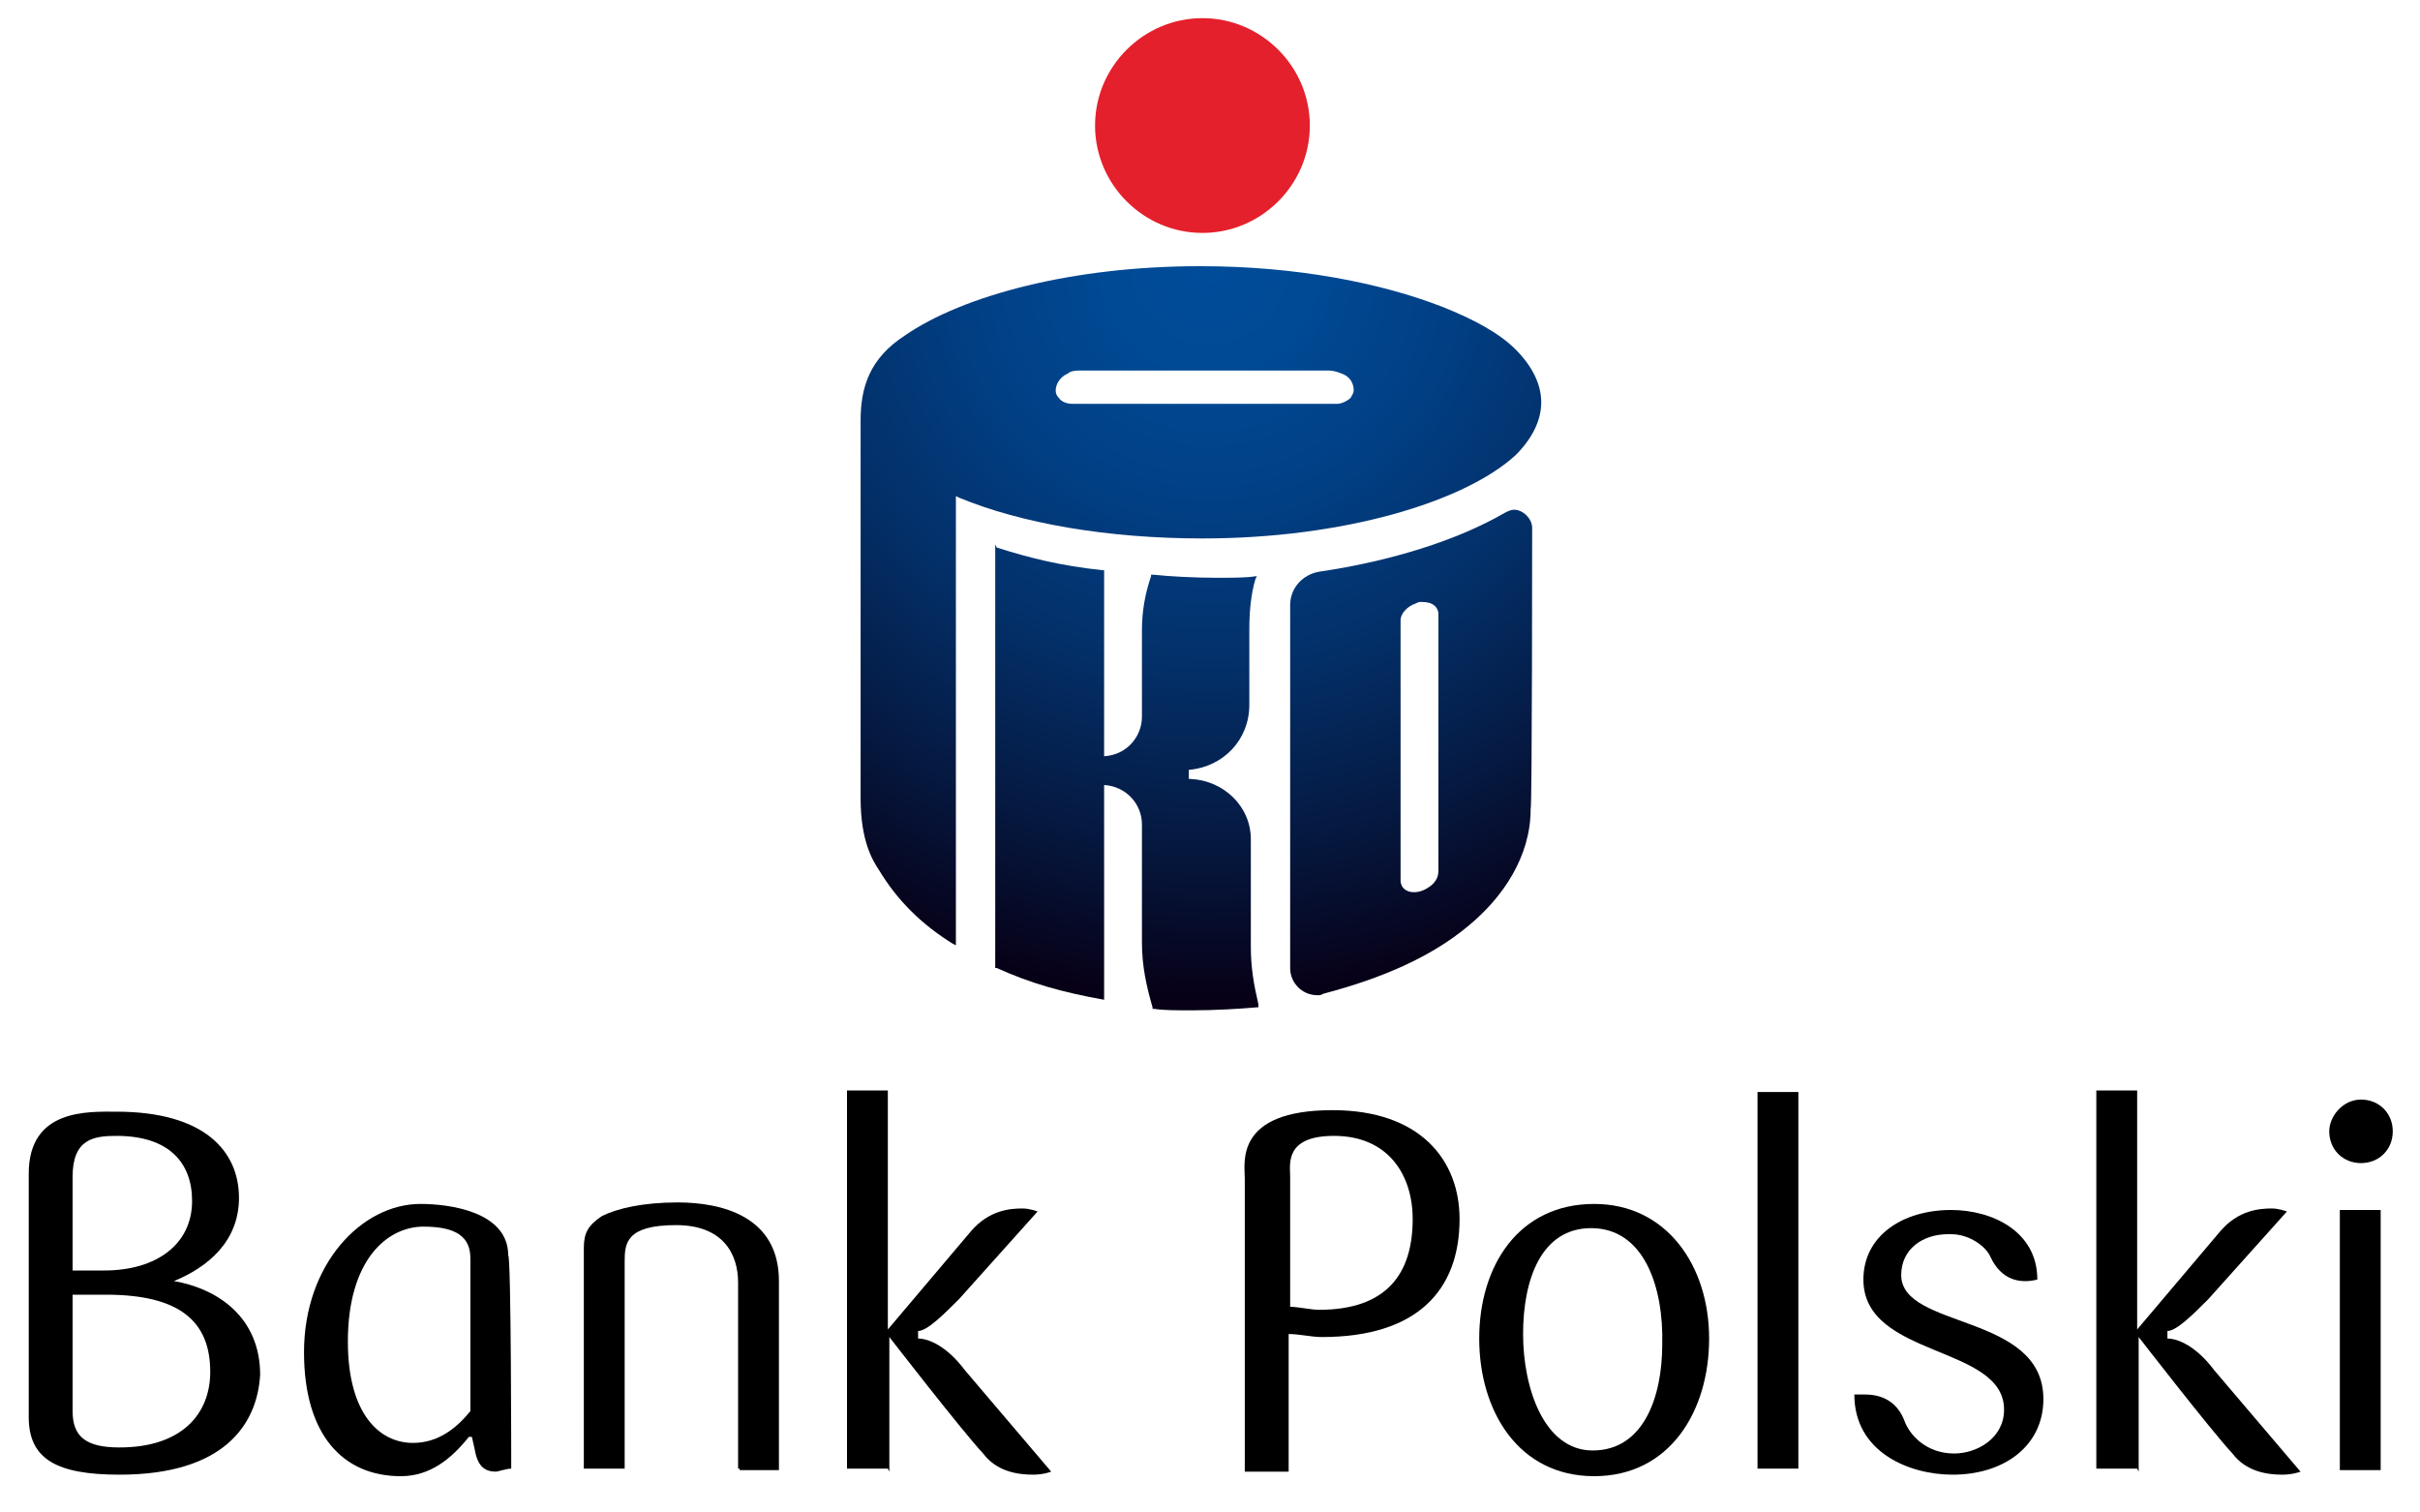
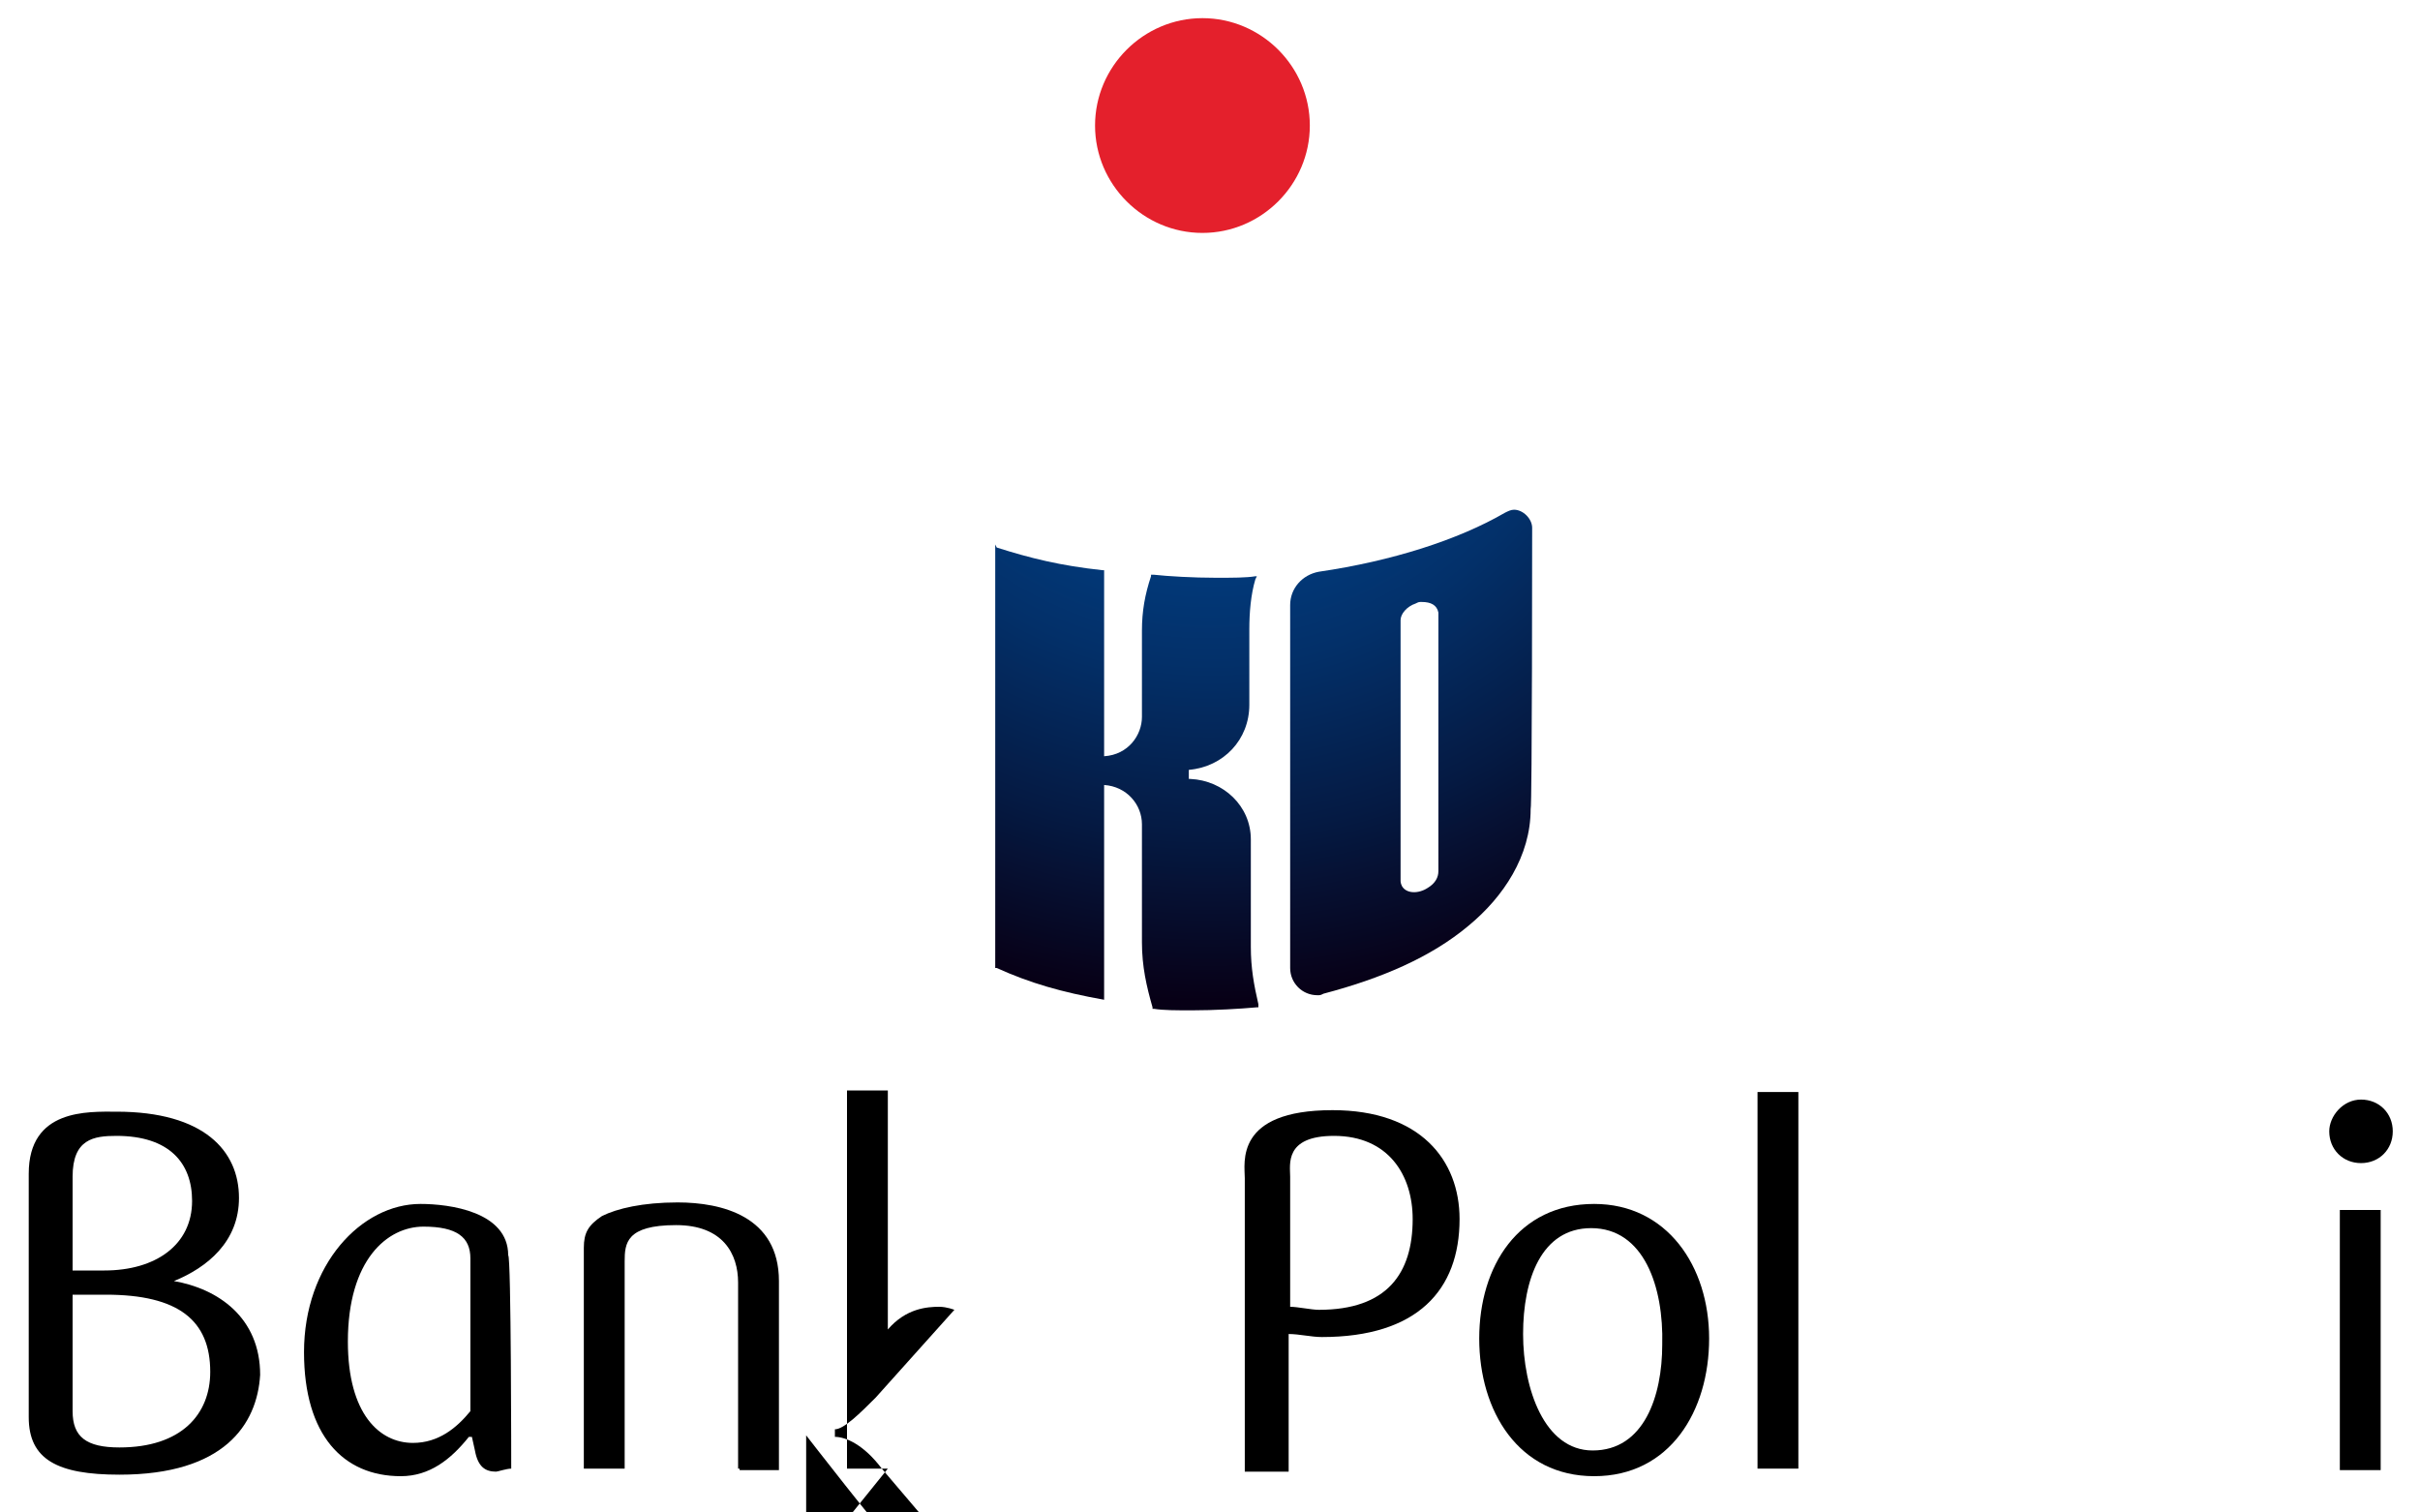
<svg xmlns="http://www.w3.org/2000/svg" version="1.1" x="0px" y="0px" viewBox="0 0 160 100" style="enable-background:new 0 0 160 100;" xml:space="preserve">
  <style type="text/css">
	.st0{display:none;}
	.st1{display:inline;}
	.st2{fill-rule:evenodd;clip-rule:evenodd;fill:#F6F6F6;}
	.st3{fill-rule:evenodd;clip-rule:evenodd;fill:#265697;}
	.st4{fill-rule:evenodd;clip-rule:evenodd;fill:#D97B16;}
	.st5{fill-rule:evenodd;clip-rule:evenodd;fill:url(#SVGID_1_);}
	.st6{display:inline;fill-rule:evenodd;clip-rule:evenodd;fill:url(#SVGID_00000078042458472149537820000012730770811251962027_);}
	.st7{display:inline;fill-rule:evenodd;clip-rule:evenodd;fill:url(#SVGID_00000098190782956919230920000001508765141498744475_);}
	.st8{display:inline;fill-rule:evenodd;clip-rule:evenodd;fill:url(#SVGID_00000163769729968322802720000012753740576852537475_);}
	.st9{display:inline;fill:#FFFFFF;}
	.st10{display:inline;fill:#F0BD16;}
	.st11{display:inline;fill:#D71A20;}
	.st12{display:inline;fill-rule:evenodd;clip-rule:evenodd;stroke:#000000;stroke-width:0.452;stroke-linejoin:round;}
	.st13{fill:#E4202C;}
	.st14{fill:url(#SVGID_00000116943354565331369120000009967771749599716780_);}
	.st15{fill:url(#SVGID_00000096747996688642577230000013347169069756885137_);}
	.st16{fill:url(#SVGID_00000129199658465110320560000002753430109084001468_);}
</style>
  <g id="Warstwa_1" class="st0">
    <g id="Page-1" class="st1">
      <g id="Visa">
        <rect id="Rectangle-20" y="9" class="st2" width="160" height="80" />
        <path id="Rectangle-1" class="st3" d="M148,0C140,0,55.3,0,8,0C4,0,0,4,0,8v12h160c0,0,0,18.6,0-8C160,4,156,0,148,0z" />
        <path id="Rectangle-1_00000160170311550073748280000002893928381192552102_" class="st4" d="M0,80c0,0,0,0,0,8c0,8,4,12,12,12     c44.6,0,128,0,136,0s12-4,12-12v-8H0z" />
        <path id="Shape" class="st3" d="M111.6,29.8c-2.2-0.9-5.8-1.8-10.1-1.8c-11.2,0-19.1,5.8-19.1,14c-0.1,6.1,5.6,9.5,9.9,11.5     c4.4,2.1,5.9,3.4,5.9,5.3c0,2.8-3.5,4.1-6.8,4.1c-4.5,0-6.9-0.6-10.7-2.2L79.2,60l-1.6,9.5c2.6,1.2,7.5,2.2,12.6,2.3     c11.9,0,19.6-5.7,19.7-14.5c0-4.8-3-8.5-9.5-11.5c-4-2-6.4-3.3-6.4-5.3c0-1.8,2.1-3.6,6.5-3.6c3.7-0.1,6.4,0.8,8.5,1.6l1,0.5     L111.6,29.8" />
        <path id="Shape_00000096028397700940184630000007200559428909993874_" class="st3" d="M140.6,28.8h-8.7c-2.7,0-4.7,0.8-5.9,3.5     l-16.8,38.9H121c0,0,1.9-5.2,2.4-6.4c1.3,0,12.8,0,14.5,0c0.3,1.5,1.4,6.4,1.4,6.4h10.5L140.6,28.8L140.6,28.8z M126.7,56.1     c0.9-2.4,4.5-11.9,4.5-11.9c-0.1,0.1,0.9-2.5,1.5-4l0.8,3.7c0,0,2.2,10.1,2.6,12.3L126.7,56.1L126.7,56.1L126.7,56.1L126.7,56.1z     " />
        <path id="Shape_00000101790361989690684790000006618830757600083879_" class="st3" d="M59.2,71.2l7.1-42.4h11.3l-7.1,42.4H59.2z" />
        <path id="Shape_00000036936200895573392630000000990122943519412914_" class="st3" d="M49.8,28.8L38.7,57.7l-1.2-5.9     C35.4,45,29,37.7,21.8,34L32,71.1l12,0l17.8-42.3H49.8" />
        <path id="Shape_00000098195630296724780880000017881905903378666396_" class="st4" d="M28.4,28.7H10.1L10,29.6     c14.2,3.5,23.6,12,27.5,22.2l-4-19.5C32.8,29.6,30.9,28.8,28.4,28.7" />
      </g>
    </g>
  </g>
  <g id="Warstwa_2" class="st0">
    <linearGradient id="SVGID_1_" gradientUnits="userSpaceOnUse" x1="-2318.617" y1="1467.8" x2="-2338.08" y2="1468.14" gradientTransform="matrix(8.333 0 0 8.333 19481.945 -12182.63)">
      <stop offset="0" style="stop-color:#73183A" />
      <stop offset="0.5" style="stop-color:#73183A" />
      <stop offset="1" style="stop-color:#501525" />
    </linearGradient>
    <polygon class="st5" points="160,100 160,0 -0.5,0 -0.5,100 160,100  " />
    <radialGradient id="SVGID_00000147918198177385939080000009346813595006727060_" cx="-2333.105" cy="1467.965" r="4.795" gradientTransform="matrix(8.333 0 0 10.428 19481.945 -15257.815)" gradientUnits="userSpaceOnUse">
      <stop offset="0.14" style="stop-color:#F5CF6F" />
      <stop offset="0.86" style="stop-color:#F2BE1B" />
    </radialGradient>
    <polygon style="display:inline;fill-rule:evenodd;clip-rule:evenodd;fill:url(#SVGID_00000147918198177385939080000009346813595006727060_);" points="   80.1,0 0.2,0 0.2,100 0.2,100 80.1,100 80.1,0  " />
    <radialGradient id="SVGID_00000132076196193290939220000015998737309483203988_" cx="-2333.105" cy="1467.965" r="4.795" gradientTransform="matrix(8.333 0 0 8.333 19481.945 -12182.63)" gradientUnits="userSpaceOnUse">
      <stop offset="0.14" style="stop-color:#6D170F" />
      <stop offset="0.86" style="stop-color:#6C1810" />
    </radialGradient>
    <path style="display:inline;fill-rule:evenodd;clip-rule:evenodd;fill:url(#SVGID_00000132076196193290939220000015998737309483203988_);" d="   M79,89.9H58.1c-0.9-0.1-1.9-0.1-2.8-0.2c-1.2-0.1-2.3-0.1-3.4-0.3c-1.2-0.2-3.9-1.1-3.9-1.1s1.7,0.1,4,0.3c0.9,0.1,2.1,0.4,3.4,0.5   c3.2,0.2,7.7,0.4,13.4,0.4c0.9,0,1.8,0,2.8,0c2.6-0.2,5.9-0.3,8.5-0.3v0.6C79.7,89.9,79.4,89.9,79,89.9L79,89.9z M79.8,10h-1.2   c-0.9,0.6-2.1,1.2-3.5,1.2c-1.1,0-2.3-0.3-3.6-1.2H71c0.6,0.6,1.5,1.4,2.8,1.9c0,0,0,0,0,0c-0.2,0-2.1-0.1-4.1-1.9h-0.5   c0.5,0.8,1.3,1.8,2.2,2.4c0,0-1.8-0.4-3.7-2.4h-0.4c0.9,1.4,2.7,3.3,5.4,3.5c0.3,0,0.5,0,0.8,0C76.5,13.5,78.8,12,79.8,10L79.8,10z    M64.2,10h-0.6c0.6,1.4,1.5,1.8,1.5,1.8c-1.6-0.1-3.3-1-4.6-1.8H60c2.2,2.2,4.6,2.6,5.9,2.6l0,0c0.7,0,1.2-0.1,1.2-0.1   C65.8,11.8,64.9,10.9,64.2,10L64.2,10z M52.5,10h-0.4c0.2,1.8,1,4.9,3.7,6.1c0,0-1-1.3,0.3-1.8c0,0,2.1,2.1,4.2,2.6   c0,0-1.1,0.7-2.7,0.7c-1.1,0-2.5-0.4-4-1.6c0,0,1.2,2.2,3.3,2.6c0,0-0.8,0.3-1.9,0.3c-1.5,0-3.6-0.6-4.4-3.3c0,0-0.5,4.9-3.1,5.5   c0,0,0-1,0.7-1.9c0.6-0.9,2.1-4.3,2.5-8.9h-0.2c-0.5,2.3-1.7,7.5-3,8.6c-1.7,1.4-2.5,2.9-1.8,4.5c0,0-0.9-0.8-0.8-2.2   c0,0-0.7,2.3-0.4,3.7c0,0-1.6-1.8-1-4.3c0.4-1.9,2.8-1.7,3.6-5.1c0,0-1.2,2.2-2.8,2.8c0,0,2.7-2.7,2.7-6.4c0,0-0.7,3.6-3.6,6.1   c-3,2.5-1.7,4.5-1.7,4.5s0.1-1.8,1.2-2.5c0,0-0.8,3.1,0.8,4.9c0,0-1.3-0.6-1.7-1.4c0,0-0.1,3.8,4.9,3.8c0.8,0,1.8-0.1,2.9-0.4   c0,0-1.8,1-4.3,1c-1.6,0-3.5-0.4-5.3-1.9c-3.2-2.6-3.6-4.3-3.4-6.2c0,0-0.5,1.2-1.6,1.9c-1.1,0.7-3.8,2.7-0.5,5.3   c0,0-1.1-1.4-0.7-2.6c0,0,0.7,2,2.3,3c0,0-1.5-2.2-1.1-3.3c0,0,1.5,3.3,3.5,4.3c0,0-1.2,0-2.1-0.7c0,0,0.8,1.1,1.9,1.9   c0,0-0.5,0.2-1.4,0.2c-1.4,0-3.7-0.6-5.6-3.9c0,0-1,0.5-1.5,1.3c0,0,0.5-0.4,0.9-0.4c0.2,0,0.5,0.1,0.7,0.4   c0.6,0.9,0.4,1.5-0.4,2.1c-0.7,0.6-3,1.1-4.9,3.4c-0.9,1.2-2.2,3-1.8,6.2c0.4,2.8,1.5,5.4,3.5,7c0,0-4.4-0.7-6.3-5.8   c-1.2-3-1.4-6.6,2.3-10.7c0,0-3-1.5,2.8-8.2c0,0-0.7-3.3,3.5-4.2c0,0-0.6-3.2,3-6.6h-3.9c0.8,1,0.6,2,0.4,2.4l-0.1,0.1   c-0.5-0.5-1.6-1.5-3.2-2.6h-5.3c0.3,0.4,0.7,1.1,1,2.1c-0.4-0.2-0.8-0.4-1.2-0.6c-0.1-0.4-0.4-1-0.8-1.5h-1   c0.2,0.3,0.4,0.6,0.5,0.9c-0.5-0.2-1.1-0.4-1.6-0.6c0-0.1-0.1-0.2-0.2-0.3h-4.9c-1.1,1.2-2.8,1.9-4,2.4c-0.7-0.2-1.3-0.3-2-0.4   c1.6-0.6,2.8-1.4,3.5-2H9c-0.9,0.8-2,1.4-2.9,1.8l-0.2-0.1c-0.8-0.1-1.5-0.3-2.2-0.4C4.8,11,5.8,10.5,6.6,10H5.2   c-0.8,0.5-1.6,0.9-2.3,1.2C2,11,1.1,10.8,0.3,10.6c0.8-0.1,1.5-0.4,2.1-0.6H0.2v2.4c0.5,0,1.3,0.1,2.3,0.2c-0.4,0.5-1.2,1-2.3,1.6   v1c1.6-0.6,3.3-1.7,4.1-2.4C4.8,12.9,5.4,13,6,13.1c-1.2,1.4-3.8,2.7-5.2,3.1c-0.2,0-0.4-0.1-0.7-0.1v3.3c0.2-0.3,0.5-0.5,0.7-0.8   l1.7-0.2l0.8-0.1l0,0.1l-0.1,0.2c0,0-1,1.4-3.1,2.9v0.9c1.3-0.9,2.7-2.2,4.2-3.9l0,0L6.8,18l-0.1,0.2l0,0.1c0,0-2.2,2.9-6.5,4.9   v4.5c1-1.1,1.4-2,1.6-2.5C2,25.1,2.3,25,2.6,25c-0.7,1.6-1.7,2.7-2.4,3.4v1.3c0.2,0,0.4,0,0.6,0c1.9,0,3.9,0.3,5.5,1.2   c-0.7,0.1-1.4,0.1-2.2,0.2c-0.6-0.4-1.9-1-3.9-1.3v0.8c0.7,0.2,1.4,0.5,2,0.9c-0.7,0.1-1.3,0.3-2,0.4v0.7c0.5-0.1,1-0.2,1.4-0.2   l0,0.1c0,0.1-0.3,1.6-1.4,3.1v1l0.2-0.2c0,0,1.7-1.5,2.6-4.1l0-0.1c0.5-0.1,1-0.1,1.5-0.2l0,0.1c0,0.1-0.9,3.3-2.8,4.4l-1.5,0.2V37   c0.3,0,0.6-0.1,0.8-0.1c1.5-0.1,3.5-0.3,5.5-0.3c0.7,0,1.5,0,2.2,0.1C6,37,3.5,37.4,1.3,37.8c-0.4,0.1-0.7,0.1-1.1,0.2l-0.1,0v1.8   c0.4-0.6,0.7-1.1,0.9-1.4C1.7,38.3,2.4,38.1,3,38c-0.8,1.6-1.9,3-2.8,4v0.8c2.2-1.7,3.6-4,4.2-5c0.6-0.1,1.2-0.2,1.8-0.2   C4.9,40.2,2.9,42.1,2,43c-0.6,0.1-1.3,0.1-1.9,0.2v1.5c0.4-0.5,0.6-0.9,0.7-1c0.1,0,0.5,0,0.7-0.1c-0.3,0.9-0.9,1.4-1.3,1.6l0,0   v1.5c0.3-0.1,0.7-0.1,1-0.2c-0.3,0.6-0.7,1.2-1,1.6v0.5c1-0.9,1.6-1.8,1.9-2.3c0.5-0.1,1-0.2,1.5-0.2c-0.9,1.8-2.2,2.9-2.8,3.3   c-0.2,0-0.4,0-0.6,0v2.7C0.4,52,0.7,51.8,1,51.5c0.1,0,0.2,0,0.3,0c0.5-0.1,1-0.2,1.5-0.2c-0.4,0.7-1.2,1.5-2.5,2.4l-0.2-0.1v0.6   l0.1,0c1.7,0.3,3.3,0.5,4.7,0.6c0.4,0.1,1,0.1,1.9,0.2l-2,0.7L4,55.9c0.4,0,0.8,0,1.2,0c0.3,0,0.6,0,0.9,0C6.9,55.9,7.6,56,8,56   c-0.2,0.1-0.5,0.1-0.7,0.2c-0.6,0.2-1.2,0.4-1.7,0.6c-0.3,0.1-0.5,0.2-0.8,0.3c-2.2,0.8-3.3,1.3-3.3,1.3c0.6-0.2,2.5-0.7,4.7-1.3   c-0.5,0.6-1.4,1.5-2.7,2.2c-0.4,0-0.8-0.1-1.2-0.1c-1.8-0.3-0.9-1.8,0.1-2.9c0,0-1.8,1.1-1.6,2.4c0.2,1.3,2.7,1.4,3.7,1.4   c0.2,0,0.4,0,0.4,0s-3.2,1.6,2,2.2c1.6-0.6,2.4-2.3,2.7-2.3c0,0,0,0,0,0c0.2,0,0.1,0.6-1,2.5c0.5,0,0.9,0,1.4,0c0.4,0,0.7,0,1.1,0   c0,0,1.6-0.7,3.1-3.1l0.4,0c0,0-0.5,1.9-1.8,3c0.4,0,0.8,0,1.2-0.1h0h0c-0.6,0.3-1,0.7-1.5,0.9c-0.2,0.2-0.4,0.3-0.6,0.5   c-0.7,0.5-1.1,0.9-1.3,1.1c-0.1,0.2-0.2,0.2-0.2,0.2c0.1-0.1,0.2-0.2,0.3-0.3c0.2-0.2,0.5-0.4,0.9-0.6c0.4-0.1,1.2-0.3,2-0.3   c0.3,0,0.5,0,0.8,0.1c-0.5,0.2-1,0.4-1.5,0.7c-0.4,0.2-0.7,0.3-1,0.5c-1.1,0.5-2,1-2.5,1.4c0-0.3,0.1-0.6,0.1-0.6   C8.7,66.8,8,68.2,9.7,69c0.2-0.1,0.5-0.3,1-0.6v0c1.7-1.1,2.6-2.5,2.9-3.1l1.4-0.6c-0.9,1.8-2.4,3.2-3.2,3.9v0l-0.1,0l-0.1,0.1   c-0.3,0.2-0.7,0.5-0.8,0.6c0.7,0.1,1.4,0.2,2.1,0.2c1.5,0,2.9-0.2,4.5-0.6c0.1,0,0.2-0.1,0.4-0.1c0.1,0,0.2-0.1,0.3-0.1   c-0.4,0.3-1,0.8-1.7,1.4c-0.3,0.2-0.5,0.5-0.8,0.7c-0.6,0.5-1.1,1.1-1.6,1.8c-0.1,0.2-0.3,0.4-0.4,0.5l0,0h0   c-0.2,0.2-0.3,0.4-0.5,0.7c0,0,0.3-0.3,0.9-0.8c0.7-0.3,2-0.7,3-0.7c0.1,0,0.3,0,0.4,0c-0.2,0.1-0.4,0.3-0.5,0.4   c-0.3,0.3-0.7,0.5-1,0.8c-2.4,2-3.2,2.9-3.4,3.2c-0.1-0.3-0.1-0.7-0.1-1.2c0-0.1,0-0.2,0.1-0.4c-1.4,2.3-0.1,3.3,2,3.3   c0.1,0,0.2,0,0.4,0c0.1-0.1,0.3-0.3,0.5-0.5c0.1-0.2,0.3-0.3,0.4-0.5l0,0l0,0c0.6-0.8,1.5-2.3,1.6-4.2c0.4-0.3,0.9-0.6,1.3-0.9   c0,0.8-0.2,2.7-1.5,4.6l-0.1,0.1l0,0c-0.1,0.2-0.3,0.4-0.4,0.5c-0.3,0.3-0.5,0.6-0.7,0.8c0.2,0,0.4-0.1,0.6-0.1   c0.4-0.1,1-0.3,1.8-0.7c-0.3,0.3-0.5,0.7-0.8,1.2l-0.1,0.1c-0.3,0.5-0.5,1-0.7,1.6c0,0,0.5-0.8,1.3-1.7c0.6-0.3,1.4-0.6,2.1-0.6   c0.2,0,0.3,0,0.5,0.1l-1.1,1l-0.7,0.7l0,0c-0.2,0.2-1.8,1.9-2.4,2.6c-0.2-0.4-0.2-0.8,0-1.5l0-0.1l-0.1,0.1c-1.1,1.8,0,2.9,1.7,2.9   c0.2,0,0.4,0,0.5,0c0.9-0.1,1.9-0.2,3.6-1c-1.6,3.3-1,4.9-1,4.9c0-1,0.4-2.1,0.8-3c0.1-0.2,0.2-0.4,0.3-0.5   c0.6-0.3,1.7-0.8,2.6-0.8c0.1,0,0.2,0,0.3,0c-0.2,0.2-0.3,0.4-0.4,0.5c-0.3,0.4-0.7,0.8-1,1.3c-0.2,0.3-0.4,0.6-0.6,0.8   c-0.6,0.9-1.3,1.7-1.8,2.5c0,0,0.8-0.8,2.1-2.1c0.1,0.5,0.1,1.4-0.4,2.6c-0.2,0-0.4,0-0.6,0c-0.2,0-0.4,0-0.7,0   c0,0,0.8,0.3,1.9,0.3c0.5,0,1.1-0.1,1.7-0.3c0,0-0.4,0.4-0.9,1H28l0,0l0,0h0.9c0-0.4,0-0.7-0.1-0.9c0.4-0.4,0.7-0.8,1.1-1.2   c0.1,0.7,0.1,1.4,0.1,2.1h0.6c0.1-1.2,0-2.2,0-2.8c0.4-0.4,0.7-0.8,1.1-1.2c0.2,1.4,0.2,2.8,0.2,4h0.5c0.2-2,0.2-4,0.1-4.8   c0.3-0.3,0.7-0.7,1-1c0.3,2.1,0.1,4.5,0,5.8l-0.1,0.1h2.4c-0.2-0.3-0.3-0.4-0.3-0.4l1-0.9c0.2,0.4,0.3,0.9,0.5,1.4h1.2   c-0.2-1.5-0.6-2.4-0.6-2.4l1-1c0.4,1,0.6,2.2,0.7,3.4h0.8c0-2.7-0.7-4.3-0.7-4.3l1.2-1.3c0.8,1.4,0.8,4,0.7,5.5h3.4v-0.1   c0,0-0.5-4.8-0.9-6.5c0,0-0.6-2.7-1.3-5.2c-0.6-1.9-2.7-3.4-3.7-3.6c-1.6-0.3-3.2-1-3.3-3.1c0.2,0.7,0.8,1.6,2.7,1.9   c2.9,0.5,3.9,2.5,3.9,2.5s-0.8-2.5-3.3-3.2c-2.4-0.7-3.5-1.1-3.3-2.4c0.3-1.4,1-1.5,1.1-1.5c0,0,0,0,0,0s-0.9,1.7,1.8,2.3   c2.7,0.6,3,2.2,3,2.2s-1.2-11-0.8-18.1c0,0-2.8-0.9-4.3-3.9c0,0,0.9,3.6,2.7,4.4c0.3,0.1,0.2,0.2-0.2,0.2c-0.8,0-2.6-0.3-3.5-0.9   c0,0,2.5,2.6,2.3,5.3c-0.8-2.3-2.1-2.7-2.1-2.7s2.9,4.3-0.5,6.3c0,0,1.9-2.3,0.3-4c0,0,0.3,2.9-2.2,3.1c0,0-0.1,0-0.1,0   c-2.5,0-4.7-4-0.2-7.6c0,0-1.8,0.6-2.7,1.5c-0.4,0.5-1.3,0.9-2,0.9c-0.5,0-0.9-0.2-1.1-0.6l0-0.1l0-0.1c0-0.3,0-0.6,0.1-0.9   c0.2-0.7,0.9-3.6,2.2-5.9c1.2-2.1,0-3.5-0.7-4c0.7,0.1,1.2,0.1,1.7,0.1c0.6,0,0.9,0,0.9,0s0.3,2.1-0.4,3.8   c-0.6,1.7-1.9,3.3-1.9,5.2c0,0,1.1-2.7,2.3-3.9c1.1-1,1-1.8,1-1.9c0,0.2,0.4,1.9-0.6,3.1c-1,1.3-1,2.9-1,2.9s0.7-1.6,1.4-2.1   c1.1-0.9,1-2,1-2c0.6,2,1.8,3.2,1.8,3.2c-0.4-0.6-0.6-1.9-0.7-2.9c-0.1-1-0.9-3.4-0.9-3.4c1,0.1,2.6,2,2.6,2   c-0.5-2.5,0-3.1,0.7-3.1c0.6,0,1.2,0.5,1.2,0.5c-0.6-1.3-0.7-2.7-0.5-3.5c0.1-0.6,0.7-1.5,1-1.5c0.1,0,0.2,0.2,0.1,0.7   c-0.3,1.6,0.7,3.5,0.7,3.5c-0.4-1.8,0.1-3.2,0.9-4.3c0,0-0.4,3.2,1.9,5.1c2.3,1.9,2,4.1,2,4.1c0.8-1.9,0.2-3-0.7-4c1,0,1.6,0,1.6,0   c-0.8-0.2-1.5-0.4-2.1-0.5c-0.2-0.3-0.5-0.5-0.7-0.8c1.3,0,2.2-0.1,2.2-0.1c-1.2-0.3-2.1-0.5-2.8-0.8c-0.2-0.3-0.3-0.5-0.4-0.7   c1.5-0.1,2.6-0.1,2.6-0.1c-1.2-0.3-2.1-0.6-2.9-0.8c0-0.2-0.1-0.4-0.1-0.6c1.8-0.1,2.9-0.2,2.9-0.2c-1.1-0.2-2-0.5-2.8-0.7   c0-0.2,0.1-0.4,0.2-0.6c1.9-0.2,3.4-0.3,3.4-0.3c-1.2-0.2-2.2-0.4-2.9-0.6c0.3-0.3,0.5-0.5,0.7-0.7c2.1-0.1,3.9-0.2,3.9-0.2   c-1.4-0.2-2.5-0.5-3.4-0.6c0.1-0.3,0.2-0.5,0.3-0.8c2-0.1,3.6-0.2,3.6-0.2c-1.4-0.2-2.5-0.4-3.4-0.5l0-0.2c0.1-0.4,0.2-0.7,0.3-0.9   c2-0.1,3.4-0.2,3.4-0.2c-1.3-0.2-2.4-0.3-3.3-0.4c0-0.2-0.1-0.4-0.2-0.7c0-0.1-0.1-0.2,0-0.3c2.5-0.2,4.5-0.3,4.5-0.3   c-1.6-0.2-2.8-0.4-3.7-0.5c0.4-0.2,0.9-0.4,1.3-0.6c2-0.2,3.5-0.4,3.5-0.4c-1-0.1-1.8-0.3-2.6-0.3c0.2-0.3,0.2-0.7,0.1-0.9   c1.9-0.2,3.3-0.3,3.3-0.3c-0.8-0.2-1.5-0.3-2.2-0.4c0.7-0.3,1.4-0.7,2-1c0.2-0.1,0.4-0.2,0.5-0.3c2.3-1.4,3.5-2.9,4.2-4.7   c1-2.8,3.1-4,4.7-4.6c-1.6,0-3.3,0.7-4.1,1.6c-0.9,1-2,1.4-3,1.4c-1.6,0-3.1-1.1-3.2-2.5c0,0,0.9,1.5,3.1,1.5c0.2,0,0.4,0,0.6,0   c0,0-2.4-0.4-3-2.1c0,0,1.3,1,2.7,1c0.1,0,0.1,0,0.2,0c0,0-2.2-0.8-2-2.3c0,0,1.1,1.4,2.6,1.4c0.1,0,0.2,0,0.3,0   c1.8-0.2,2.8-0.9,4.3-0.9c0.1,0,0.2,0,0.2,0c1.4,0,2.4,0.4,3.7,0.5c5.4-0.4,10.6-3.1,10.6-3.1c4.3-0.1,6.9-1.8,8.4-3.8v-2.2   L80,11.5c-1.2,1.8-3.2,3.4-6.2,3.4c-0.3,0-0.6,0-1-0.1c-1.6-0.2-4.4-1.2-5-1.9c0.2,0.3,1.2,1.4,3,1.9c1.9,0.6,1.9,1.4,0.1,1.4   c0,0-0.1,0-0.1,0c-0.8,0-1.5-0.2-2.1-0.4c-0.6-0.2-1.1-0.4-1.7-0.4c-0.1,0-0.2,0-0.3,0c-1.4,0.1-2.2,0.9-3.7,0.9   c-0.1,0-0.2,0-0.4,0c-1.7-0.2-3.9-1.4-4.2-3.9c0,0-0.2,0-0.4,0C56.9,12.5,53.9,12.3,52.5,10L52.5,10z M42.5,10H40   c-2.4,0.6-4.3,0.4-5.9,1.1c-2.5,1-2.7,4.2-2.7,4.2c1-2.6,2-2.9,3.1-3.6c0.6-0.3,1.7-0.4,2.6-0.4c0.9,0,1.6,0.1,1.6,0.1   c-0.3,0.2-0.8,1.2-0.8,1.2s0.7-0.7,2.6-1.4C41.3,10.8,41.9,10.4,42.5,10L42.5,10z M50.9,89.9H49c-0.4-0.1-0.6-0.2-0.6-0.2   S49.4,89.8,50.9,89.9L50.9,89.9z M35.2,82.3c-0.3,0.3-0.6,0.6-0.9,0.9c0,0.9,0.1,3.7-0.4,6.2l1.2-1.1   C35.2,87.4,35.5,84.7,35.2,82.3L35.2,82.3z M25,84.9c-0.3,0.3-0.5,0.5-0.8,0.8c0.2,1.4-0.3,2.7-0.5,3.1c0.4-0.1,0.8-0.2,1.2-0.3   C25.2,87.1,25.1,85.7,25,84.9L25,84.9z M26.5,83.4c-0.3,0.3-0.6,0.6-0.9,0.9c0.3,1.6-0.2,3.3-0.5,4.1c0.4-0.1,0.7-0.2,1.1-0.4   C26.7,86.3,26.6,84.4,26.5,83.4L26.5,83.4z M36.8,80.6c-0.3,0.3-0.5,0.6-0.8,0.9c0,1.2,0,4.1-0.5,6.5l1.2-1.2   C36.8,85.9,37.2,83.1,36.8,80.6L36.8,80.6z M27.8,82.1c-0.3,0.3-0.5,0.5-0.8,0.8c0.4,2.2-0.3,4.4-0.5,5.1c0.4-0.2,0.8-0.4,1.2-0.5   c0.1-0.4,0.2-0.8,0.2-1.2C28.2,84.2,28,82.8,27.8,82.1L27.8,82.1z M29.3,80.6c-0.3,0.3-0.6,0.6-0.9,0.9c0.2,1.3,0.1,2.7,0,3.7   c0,0.2-0.1,0.4-0.1,0.6c0,0.1-0.1,0.3-0.1,0.4l0,0.1c-0.1,0.4-0.2,0.8-0.2,0.9l0.1-0.1l0.2-0.1l0.8-0.5   C29.7,84.2,29.5,81.8,29.3,80.6L29.3,80.6z M38.3,79c-0.2,0.2-0.5,0.5-0.7,0.7c0,1.1,0.1,4.2-0.5,6.6l1-1   C38.1,85.4,39,82.5,38.3,79L38.3,79z M30.8,79.1c-0.3,0.3-0.6,0.6-0.9,0.9c0.7,3.1-0.4,6.1-0.4,6.1l-0.1,0.1l1.3-0.8   C31.3,83,31,80.4,30.8,79.1L30.8,79.1z M32.1,77.9c-0.2,0.2-0.5,0.5-0.7,0.7c0.7,2.9-0.1,5.8-0.3,6.6l1.2-1   C32.8,81.2,32.4,79,32.1,77.9L32.1,77.9z M22.8,83.6L22.8,83.6L22.8,83.6L22.8,83.6L22.8,83.6z M33.7,76.3   c-0.3,0.3-0.6,0.6-0.9,0.9c0.7,2.7,0.3,5.3,0.1,6.2c0.3-0.3,0.6-0.7,0.9-1C34.3,79.8,34,77.6,33.7,76.3L33.7,76.3z M26.2,81.4   c-0.9,0-1.9,0.5-2.5,0.8l-0.2,0.2c-0.2,0.2-0.3,0.5-0.5,0.7c1.1-0.8,2.2-1,2.9-1c0.1,0,0.3,0,0.4,0c0.2-0.2,0.3-0.4,0.5-0.6h0   C26.6,81.5,26.4,81.4,26.2,81.4L26.2,81.4z M19,80.2c-0.9,0.8-1.7,1.5-2.3,2c0.3,0.5,0.9,0.8,1.7,0.8C19,82.1,19.1,80.8,19,80.2   L19,80.2z M20.5,78.9c-0.3,0.3-0.7,0.6-1,0.9c0.1,1.6-0.4,2.7-0.8,3.2c0.4,0,0.7-0.1,1.1-0.1C20.6,81.5,20.6,79.7,20.5,78.9   L20.5,78.9z M22.2,77.5c-0.4,0.3-0.8,0.7-1.2,1c0.1,2.5-0.6,3.8-1,4.4c0.5-0.1,0.9-0.2,1.3-0.4C22.2,80.6,22.3,78.5,22.2,77.5   L22.2,77.5z M23.9,75.9c-0.4,0.3-0.8,0.7-1.2,1c0.1,2.7-0.6,4.6-1,5.3c0.3-0.1,0.6-0.3,1-0.4c0.5-1.1,0.8-2.5,1-3.6   C23.9,77.3,23.9,76.5,23.9,75.9L23.9,75.9z M25.7,74.4c-0.4,0.3-0.8,0.7-1.2,1c0,0.5,0,1-0.1,1.5c-0.2,2.2-0.9,3.9-1.3,4.7   c0.4-0.2,0.7-0.4,1.1-0.6C25.5,78.9,25.7,75.9,25.7,74.4L25.7,74.4z M27.5,72.8c-0.4,0.3-0.8,0.7-1.2,1.1c0,3.7-1.3,6.3-1.6,7   c0.5-0.3,0.9-0.5,1.4-0.8C27.3,77.7,27.5,74.4,27.5,72.8L27.5,72.8z M36.2,75c0.3,2.2,0.1,4.1-0.1,5.1c0.5-0.5,1-0.9,1.5-1.4   c0.1-1,0-2.5-0.1-3C37,75.4,36.6,75.2,36.2,75L36.2,75z M29.2,71.3c-0.3,0.3-0.7,0.6-1,0.9c0,3.8-1.2,6.5-1.7,7.5   c0.4-0.3,0.8-0.5,1.3-0.8C29.1,76.3,29.2,72.6,29.2,71.3L29.2,71.3z M30.6,70.1c-0.2,0.2-0.5,0.4-0.7,0.6c0.2,3.9-1.1,6.8-1.6,7.9   c0.5-0.3,1-0.6,1.4-1C31,74.7,30.7,71.1,30.6,70.1L30.6,70.1z M16.7,73.5c-0.4,0.3-0.8,0.5-1.1,0.8c-0.2,1.5-1.1,2.6-1.6,3.2   c0.1,0,0.1,0,0.2,0c0.3,0,0.7,0,1.2-0.1C16.3,75.9,16.6,74.3,16.7,73.5L16.7,73.5z M22.1,76.1c-0.7,0-1.5,0.3-2.1,0.6   c-0.2,0.2-0.5,0.4-0.7,0.6l-0.2,0.2c0.9-0.5,1.9-0.6,2.4-0.6c0.2,0,0.3,0,0.3,0l0.1-0.1l0.8-0.7C22.5,76.1,22.3,76.1,22.1,76.1   L22.1,76.1z M15,74.8c-0.8,0.6-1.7,1.2-2.5,1.9c0.2,0.5,0.6,0.8,1.2,0.9C14.5,76.4,14.9,75.3,15,74.8L15,74.8z M20.6,70.8   c-0.4,0.3-0.9,0.6-1.3,0.9c-0.1,2.4-1.2,4.2-1.7,4.9c0.4-0.2,0.8-0.3,1.3-0.5C20.3,73.9,20.5,71.8,20.6,70.8L20.6,70.8z M22.7,69.3   c-0.4,0.3-0.9,0.6-1.4,1c-0.1,2.5-1.1,4.5-1.8,5.5c0.4-0.2,0.8-0.4,1.2-0.6C22.4,72.8,22.7,70.4,22.7,69.3L22.7,69.3z M33.6,69.1   c0.2,3.1-0.5,5.1-1,6.1c0.5-0.5,1-1,1.4-1.5c0-0.2,0.1-0.3,0.1-0.5C34.2,70.8,34,69.7,33.6,69.1L33.6,69.1z M24.6,68   c-0.4,0.3-0.8,0.5-1.2,0.8c-0.1,3-1.4,5.2-2.1,6.1c0.6-0.3,1.1-0.6,1.6-0.9C24.4,71.6,24.6,69.1,24.6,68L24.6,68z M26.5,66.7   c-0.3,0.2-0.7,0.5-1.2,0.8c0,3-1.1,5.2-1.7,6.1c0.5-0.3,0.9-0.5,1.4-0.8C26.4,70.6,26.5,67.9,26.5,66.7L26.5,66.7z M27.5,66.1   c-0.1,0-0.1,0.1-0.2,0.2c0.1,3-1.1,5.3-1.7,6.2c0.6-0.4,1.2-0.8,1.8-1.1c0.7-1.9,0.8-3.8,0.8-4.9C27.9,66.3,27.7,66.2,27.5,66.1   L27.5,66.1z M19.3,70.1c-1,0-2.1,0.3-2.9,0.6c-0.5,0.4-0.9,0.7-1.3,1.1l0,0c1.2-0.6,2.5-0.8,3.2-0.8c0.2,0,0.4,0,0.5,0l0,0   c0.3-0.3,0.7-0.5,1.1-0.8C19.8,70.2,19.6,70.1,19.3,70.1L19.3,70.1z M29,66.6c-0.1,1.7-0.5,3.2-0.9,4.2c0.5-0.4,1.1-0.8,1.6-1.1   c0.3-1,0.4-2.1,0.4-2.9C29.7,66.7,29.3,66.7,29,66.6L29,66.6z M21.4,68.4c-1,0-1.8,0.2-2.3,0.4c-0.3,0.2-0.6,0.4-0.9,0.6   c-0.1,0.1-0.2,0.2-0.3,0.2c0.7-0.3,1.4-0.4,2-0.5c0.4,0,0.7,0,0.9,0c0.3,0,0.5,0,0.7,0c0.3-0.2,0.6-0.4,0.9-0.6   C22.1,68.4,21.7,68.4,21.4,68.4L21.4,68.4z M31.8,66.6c-0.3,0.1-0.6,0.1-0.9,0.1c-0.1,1-0.3,1.8-0.5,2.4c0.5-0.3,0.9-0.7,1.3-1   c0-0.1,0-0.2,0-0.3C31.6,67.4,31.7,67,31.8,66.6L31.8,66.6z M17.3,63.7l-1.7,0.7c-0.3,0.8-1.3,2.7-3.5,4.2c0.3,0,0.7,0,1,0   c0.1,0,0.2,0,0.3,0C14.4,67.9,16.3,66,17.3,63.7L17.3,63.7z M19.7,62.8l-1.6,0.7c-0.3,0.6-1.5,3.3-4.1,5.2c0.6,0,1.2-0.1,1.8-0.2   C16.5,67.7,18.6,65.5,19.7,62.8L19.7,62.8z M22,61.8l-1.6,0.7c-0.3,0.7-1.5,3.7-4.2,5.9c0.6-0.1,1.2-0.2,1.7-0.4l0.1,0   C18.5,67.4,20.8,65,22,61.8L22,61.8z M12.7,65.6l-3.5,1.4c0,0.4,0.2,0.9,0.9,1.2c0.1,0,0.2,0.1,0.3,0.1C11,67.7,12,66.7,12.7,65.6   L12.7,65.6z M24.2,60.9l-1.5,0.6c-0.3,0.9-1.6,4-4.2,6.2c0.5-0.2,1.3-0.5,2.1-0.8C21.4,66.1,23.3,63.8,24.2,60.9L24.2,60.9z    M24.9,66.7c-0.2,0-0.4,0-0.8,0c-0.4,0-0.8,0.1-1.2,0.2c-0.4,0.1-0.8,0.2-1.1,0.3c-0.1,0-0.3,0.1-0.4,0.2c-0.2,0.1-0.4,0.2-0.6,0.3   c0,0,0.4-0.1,0.9-0.2c0.4,0,0.8-0.1,1.2-0.1c0.3,0,0.6,0,0.9,0.1l0.1-0.1l0.3-0.2l1-0.6H24.9L24.9,66.7z M24.8,60.8   c-0.3,1-1.3,3.8-3.6,5.9c0.6-0.2,1.2-0.4,1.8-0.7c0.5-0.6,1.2-1.6,2-3.3C24.8,62.1,24.8,61.4,24.8,60.8L24.8,60.8z M25.2,63.5   c-0.4,0.7-0.8,1.5-1.6,2.3c1-0.4,1.9-0.7,2.5-1c-0.2-0.2-0.3-0.4-0.5-0.7C25.4,64,25.3,63.8,25.2,63.5L25.2,63.5z M26.6,57.8   L26.6,57.8c-0.3,0.4-3.4,6,2.9,6.9c0,0-1.4-1-1.1-2.5c0,0,0.5,1.2,2.4,1.2c0.2,0,0.4,0,0.6,0c0,0-3.2-1.3-1.6-5.3   c0,0-1.8,1.3-1.5,3.5C28.4,61.5,26.4,60.7,26.6,57.8L26.6,57.8z M16.9,59.1l-1.3,0.3c-0.4,1.6-1.4,2.7-1.5,2.8l0,0l0.2,0l0.5-0.1   l0.2,0l0.1,0l0.2,0l0.1-0.1l0.1-0.1c0.2-0.2,0.4-0.4,0.5-0.6C16.7,60.3,16.9,59.1,16.9,59.1L16.9,59.1z M19.1,58.7l-1.2,0.2   c-0.2,0.7-0.4,1.3-0.6,1.7c-0.1,0.2-0.2,0.3-0.3,0.5c-0.1,0.1-0.2,0.3-0.2,0.4l-0.1,0.1v0l0,0l-0.1,0.1l0,0.1l0.1,0l0.5-0.1l0.2,0   l0.3,0l0.1-0.1l0.2-0.2l0.1-0.1l0,0l0.1-0.1l0.1-0.1l0,0l0,0c0.2-0.3,0.4-0.6,0.5-0.9C18.9,59.3,19.1,58.7,19.1,58.7L19.1,58.7z    M21.4,61c0.1,0,0.2,0.1,0.3,0.1l0,0C21.6,61,21.5,61,21.4,61L21.4,61z M21.4,58.1L21.4,58.1l-1.5,0.4c-0.1,0.4-0.2,0.7-0.3,1.1   c-0.1,0.3-0.3,0.6-0.4,0.8l-0.1,0.1l0,0l0,0L19,60.6l0,0.1l0,0l-0.1,0.1c0.2-0.1,0.4-0.1,0.5-0.2l0.1,0l0.2-0.1l0.1-0.1   c0.1-0.1,0.2-0.1,0.3-0.2l0.1,0l0.1-0.1l0.1-0.1l0.2-0.2l0.1-0.1l0,0l0.2-0.2l0.1-0.2l0.1-0.2C21.4,58.6,21.4,58.2,21.4,58.1   L21.4,58.1L21.4,58.1z M9.3,56.2c-0.6,0.2-1.2,0.3-1.8,0.5c-1.3,1.5-3.6,2.5-3.6,2.5l-0.3,0.1c0.5,0,0.9,0.1,1.4,0.1   c0.6,0,1.1,0,1.7-0.1l-0.3,0C7.9,58.3,8.9,56.9,9.3,56.2L9.3,56.2z M11.8,55.5c-0.4,0.1-0.9,0.3-1.4,0.4c-1.2,1.9-3.7,3.4-3.7,3.4   c0.8,0,1.6-0.1,2.3-0.2C10.6,57.7,11.5,56.1,11.8,55.5L11.8,55.5z M14.5,54.9c-0.2,0-0.5,0-0.7,0c-0.2,0.1-0.5,0.1-0.7,0.2   c-0.9,1.8-2.6,3.2-3.5,3.9c0.7-0.1,1.4-0.2,2-0.2C13.4,57.2,14.3,55.4,14.5,54.9L14.5,54.9z M16.9,54.7c-0.5,0.1-1,0.1-1.4,0.1   c-1,1.9-2.7,3.3-3.5,3.9c0.5-0.1,1-0.1,1.5-0.2c0.2,0,0.4-0.1,0.6-0.1C15.8,57,16.7,55.3,16.9,54.7L16.9,54.7z M19.3,54.5   c-0.4,0.1-0.9,0.1-1.3,0.2c-1,1.8-2.6,3.2-3.4,3.8c0.7-0.1,1.5-0.2,2.3-0.3C18.4,56.5,19.1,54.8,19.3,54.5L19.3,54.5z M20.1,54.5   c-0.8,1.6-2,2.8-2.7,3.5c0.7-0.1,1.5-0.3,2.2-0.4c0.8-1.1,1.4-2.1,1.7-2.8C20.9,54.8,20.6,54.7,20.1,54.5L20.1,54.5z M26.6,54   c-0.4,0.6-1.1,0.9-1.6,1c-0.3,0.1-0.5,0.1-0.5,0.1c-0.1,0.2-0.1,0.5-0.2,0.7c-0.2,0.5-0.5,1-0.8,1.3c-0.3,0.4-0.5,0.6-0.5,0.6   l0.5-0.1l0.3,0l0.9-0.1c1.1-0.6,1.6-2.2,1.8-3C26.5,54.2,26.6,54,26.6,54L26.6,54z M18.4,47c0,0-1.2,2.6,0.6,5.7   c1.1,1.9,3.6,1.9,3.6,1.9s-0.2,0.1-0.4,0.1c-0.6,1.2-1.5,2.2-2.1,2.8c0.6-0.1,1.2-0.3,1.7-0.4c0.8-1,1.1-1.9,1.2-2.5l0,0l0,0l0,0   h0.1c0.8-0.3,4.3-1.9,1.4-7c0,0,0.4,0.3,1,0.5c0.5,0.8,1.3,2.8,0.3,4.8c-0.2,0.4-0.5,0.8-0.9,1.2c0,0,0.2-0.1,0.5-0.2   c0.2-0.1,0.5-0.4,0.8-0.7c0.4-0.5,0.8-1.1,0.9-2.1c0.1-0.9,0.1-2-0.3-3.5l1-1.5c-1.6-0.3-3.5-1.1-5-3c0,0.8,0.2,2.3,0.9,3.5   c0,0-1.2-1.9-2.8-1.9c-0.4,0-0.9,0.2-1.4,0.5c-1.3,1.1-0.2,5.4,0,5.9C19.7,51.2,18,49.3,18.4,47L18.4,47z M13.7,49.5   c-0.5,0.1-1,0.2-1.5,0.2c-1.7,2.8-5.1,4.7-5.5,4.9c0.2,0,0.4,0,0.6,0.1c0.5,0,1.1,0,1.6,0C12,52.6,13.3,50.4,13.7,49.5L13.7,49.5z    M16.5,49.1c-0.5,0.1-1,0.2-1.6,0.3c-1.5,2.8-4.6,4.9-5.4,5.3c0.8,0,1.5-0.1,2.3-0.1C14.7,52.5,16,50,16.5,49.1L16.5,49.1z    M11.1,50c-0.6,0.1-1.2,0.2-1.8,0.3c-1.6,2.3-4.4,3.8-5,4.1c0.8,0.1,1.5,0.2,2.1,0.3C9,52.9,10.4,51,11.1,50L11.1,50z M17.3,49.3   c-1.5,2.7-4.1,4.6-5,5.2c0.8-0.1,1.6-0.2,2.4-0.3c1.5-1,2.3-2.1,2.9-3.2C17.4,50.5,17.3,49.9,17.3,49.3L17.3,49.3z M8.1,50.4   l-0.1,0l0,0c-0.5,0.1-0.9,0.1-1.4,0.2c-1.3,1.8-3.5,3-4.2,3.4c0.5,0.1,1,0.2,1.5,0.3C6.2,52.8,7.5,51.3,8.1,50.4L8.1,50.4z    M17.8,52c-0.8,1.1-1.9,1.9-2.5,2.2c1.6-0.2,2.9-0.4,3.5-0.6c-0.1-0.2-0.3-0.3-0.4-0.5C18.1,52.8,17.9,52.4,17.8,52L17.8,52z    M5.5,50.8c-0.6,0.1-1.2,0.2-1.8,0.3c-1,1.3-2.4,2.2-3.1,2.6c0.5,0.1,0.9,0.2,1.4,0.3C3.9,52.8,5,51.6,5.5,50.8L5.5,50.8z M6,45.9   c-0.5,0.1-1,0.2-1.5,0.2c-0.4,0.6-1.5,2.3-3.3,3.4l0.2,0c0.3,0,1-0.1,2-0.1C4,48.9,5.2,47.7,6,45.9L6,45.9z M8.4,45.6   c-0.5,0.1-1,0.1-1.5,0.2c-0.3,0.6-1.6,2.6-3.2,3.6c0.6,0,1.2-0.1,1.9-0.1C6.4,48.6,7.6,47.4,8.4,45.6L8.4,45.6z M10.8,45.2   c-0.5,0.1-1,0.1-1.5,0.2C9,46.1,8,47.8,6,49.3c0.6,0,1.2-0.1,1.9-0.1C8.7,48.5,10,47.2,10.8,45.2L10.8,45.2z M13.3,44.9   c0,0-0.6,0.1-1.5,0.2c-0.3,0.6-1.4,2.4-3.5,4c0.6,0,1.2-0.1,1.8-0.1C10.7,48.5,12.3,47.1,13.3,44.9L13.3,44.9L13.3,44.9z    M15.9,44.7c-0.4,0-0.8,0.1-1.1,0.1l-0.4,0.1c-0.4,0.6-1.9,2.9-3.8,4.2c0.7-0.1,1.5-0.1,2.2-0.1C13.2,48.4,14.8,47,15.9,44.7   L15.9,44.7z M18.4,44.4c-0.5,0-1,0.1-1.5,0.1c-0.3,0.6-1.7,2.9-3.7,4.2c0.7-0.1,1.4-0.1,2-0.1C15.8,48.1,17.4,46.6,18.4,44.4   L18.4,44.4z M17.6,46.9c-0.6,0.6-1.2,1.3-1.9,1.8c0.7,0,1.3-0.1,1.6-0.1C17.4,47.9,17.4,47.4,17.6,46.9L17.6,46.9z M29.3,37   c0,0-3.4,4.6,1.3,8.6C30.7,45.6,28.2,42.1,29.3,37L29.3,37z M3.2,43.4l-0.8,0.1c0,0-0.4,1.2-1.7,2l0.8-0.1   C2.1,45.1,2.9,44.6,3.2,43.4L3.2,43.4z M4.9,43.3l-0.8,0.1c-0.1,0.2-0.3,1.2-1.7,2l0.9-0.1C3.9,45,4.5,44.4,4.9,43.3L4.9,43.3z    M6.6,43.2l-0.8,0.1c0,0-0.4,1.2-1.6,2l0.6-0.1C5.4,44.9,6.3,44.3,6.6,43.2L6.6,43.2z M8.1,43.1c-0.2,0-0.5,0.1-0.6,0.1   c0,0.2-0.5,1.4-1.5,2c0.1,0,0.6-0.1,0.6-0.1C6.6,45,7.7,44.6,8.1,43.1L8.1,43.1z M9.4,43c-0.1,0-0.5,0-0.6,0.1   c-0.1,0.4-0.4,1.4-1.3,1.9l0.6-0.1C8.2,44.8,9.2,44.2,9.4,43L9.4,43z M10.7,42.9c-0.1,0-0.5,0.1-0.6,0.1c0,0.3-0.5,1.5-1.3,1.8   c0.1,0,0.7-0.2,0.7-0.2C9.6,44.5,10.4,44,10.7,42.9L10.7,42.9z M19.6,44.3L19.6,44.3L19.6,44.3L19.6,44.3L19.6,44.3z M30.4,38.4   c0,0-1.7,3.5,1,5.8C31.3,44.2,30.4,42.3,30.4,38.4L30.4,38.4z M27.7,37.7c0,0-2.5,2.5,0.6,6.2C28.3,43.9,26.9,40.9,27.7,37.7   L27.7,37.7z M26.5,37.8c0,0-2.3,2.2,0.3,5.1C26.7,42.9,25.9,40.2,26.5,37.8L26.5,37.8z M9.5,37.3c-0.6,0-1.2,0.1-2,0.2   c-0.6,1-2.4,3.7-4.9,5.5c0.7-0.1,1.5-0.1,2.2-0.2C5.6,42.2,7.7,40.6,9.5,37.3L9.5,37.3z M11.5,37.2c-0.2,0-0.4,0-0.7,0   C10.3,38,8.3,41,5.4,42.7c0.9-0.1,1.8-0.1,2.5-0.2c1.1-0.7,3.1-2.4,4.5-5.2l-0.2-0.1C12.1,37.2,11.8,37.2,11.5,37.2L11.5,37.2z    M13.6,37.7c-0.6,0.9-2.3,3.4-5,4.8c0.7,0,1.1-0.1,1.1-0.1c2.6-0.4,4.7-3.1,5-4C14.4,38.2,14,37.9,13.6,37.7L13.6,37.7z M17.4,38.3   l-1.5,0.4c-1.9,2.8-4.2,3.5-4.2,3.5l0.5-0.1C15.1,41.5,17.4,38.3,17.4,38.3L17.4,38.3z M19.8,37.5l-1.3,0.6   c-1.8,2.7-4.4,3.9-4.4,3.9l1.2-0.3C18.2,40.6,19.8,37.5,19.8,37.5L19.8,37.5z M42.2,36L42.2,36c-0.1,0.2-0.2,0.6-0.5,1   c-0.1,0.2-0.2,0.5-0.4,0.7c-0.2,0.3-0.4,0.7-0.7,1l-0.1,0.2c-1,1.1-1.4,2.8-1.4,2.8c0.2-0.4,0.7-0.9,1.2-1.4c0.4-0.3,0.7-0.7,1-1   c0.2-0.2,0.3-0.4,0.5-0.6l0-0.1c0.1-0.2,0.2-0.5,0.3-0.8c0.1-0.3,0.1-0.6,0.1-0.8C42.2,36.5,42.2,36.2,42.2,36L42.2,36L42.2,36z    M34.3,39.3c0.2,1,0.9,1.5,1.7,1.5c0.9,0,2-0.7,3-2.1c0.2-0.3,0.4-0.6,0.6-1c0-0.1,0.1-0.2,0.1-0.3c0.1-0.1,0.1-0.2,0.2-0.3   c0.2-0.5,0.4-0.9,0.7-1.2c0.1-0.1,0.2-0.3,0.3-0.4c0.4-0.5,0.9-0.9,1.6-1.2c0.2-0.1,0.5-0.2,0.7-0.3l0.2-0.1c1-0.3,1.5-0.7,1.8-1   c0.2-0.3,0.3-0.5,0.3-0.7c0-0.2,0-0.4,0-0.5c-1,0.2-2,0.4-2.8,0.9c-0.2,0.1-0.3,0.2-0.5,0.3c-0.3,0.2-0.5,0.4-0.8,0.6   c-0.2,0.2-0.3,0.3-0.5,0.5c-0.4,0.4-0.8,1.1-1.3,1.9c-0.3,0.4-0.5,0.9-0.8,1.4c-0.8,1.3-1.6,2.4-2.4,2.7C36.1,40,35.9,40,35.8,40   C34.8,40,34.3,39.3,34.3,39.3L34.3,39.3z M43.7,30.9c0,0-0.3,0-0.7,0.1c-0.7,0.1-1.7,0.4-2.4,1.1c-1.8,1.6-2.4,5.6-6.1,5.8   c0,0,0.5,0.2,1.1,0.2c0.6,0,1.4-0.2,2.1-0.8c0.4-0.3,0.8-0.7,1.2-1.3c0.1-0.2,0.2-0.3,0.3-0.5c1.4-2.4,2.4-3.7,3.8-4.3   C43.1,31,43.4,30.9,43.7,30.9L43.7,30.9z M34.7,31.9c-0.7,1.2-2.3,0.3-2.7,2.1c-0.4,2,0.7,2.9,2.2,2.9c0.8,0,1.6-0.3,2.4-0.8   c2.4-1.6,2.6-5,4.7-5.6c-0.2,0-0.3,0-0.5,0c-1.5,0-2,0.7-3,2c-1.1,1.4-2.7,1.6-2.7,1.6c1-0.5,1.1-2.2,1.1-2.2   c-0.9,1.5-2.4,1.6-2.4,1.6C34.8,33,34.7,31.9,34.7,31.9L34.7,31.9z M19,32.3c-1.5,2.9-4.7,4.2-4.8,4.2l0.8,0.1   c2.9-0.6,5.4-3.8,5.5-4l0.1-0.1C20.1,32.4,19.6,32.3,19,32.3L19,32.3z M16.3,32c-1.5,3.3-4.4,4.4-4.4,4.4l1.4,0.1   c2.2-0.7,4.6-4.1,4.7-4.2l0-0.1C17.5,32.1,16.9,32,16.3,32L16.3,32z M7.3,31.8c-0.5,0-1,0.1-1.6,0.1c-0.7,2.6-2.5,4.2-2.5,4.2   l-0.4,0.3l1.2-0.1C5.9,35.5,7.1,32.4,7.3,31.8L7.3,31.8z M13.5,31.8c-0.9,3-3.2,4.1-3.2,4.2l-0.6,0.3l1.3,0.1   c2.8-1,3.8-3.8,4.1-4.4C14.5,31.8,14,31.8,13.5,31.8L13.5,31.8z M10,31.7c-0.5,0-1,0-1.6,0c-0.9,2.8-2.6,4.1-2.6,4.2l-0.5,0.4   l1.2-0.1C8.8,34.9,9.7,32.5,10,31.7L10,31.7z M11,31.7C10.1,34.6,8,35.8,8,35.8l-0.5,0.3l1.3,0.1c2.6-1.1,3.6-3.6,3.8-4.5   C12,31.7,11.5,31.7,11,31.7L11,31.7z M32.5,27.8c0,0,0.5,1.5-2.7,2.7c-3.2,1.2-4.1,4.6-4.1,4.6s1.8-3.1,5-4.2   C33.4,30.1,33.5,28.7,32.5,27.8L32.5,27.8z M13.8,29.5c0,0,0.2,0.1,0.4,0.3c0.3,0.3,0.7,0.7,0.8,1.1c0.3,0,0.7,0.1,1,0.1   c-0.1-0.3-0.4-0.7-0.9-1L15.1,30c-0.1-0.1-0.3-0.1-0.4-0.2C14.4,29.7,14.1,29.6,13.8,29.5L13.8,29.5z M10.8,28.9   c0,0,0.2,0.1,0.6,0.3l0.2,0.1c0.6,0.3,1.4,0.9,1.5,1.5c0.4,0,0.8,0.1,1.1,0.1c-0.1-0.2-0.4-0.7-0.9-1.1c-0.1-0.1-0.3-0.2-0.5-0.3   c-0.2-0.1-0.3-0.2-0.5-0.2C12,29.1,11.7,29,11.3,29C11.1,28.9,11,28.9,10.8,28.9L10.8,28.9z M4.8,29.2c-0.7,0-1.5,0.1-2.3,0.2   c0,0,4,0,5.4,1.5H8c0.5,0,1,0,1.4-0.1C9.4,30.7,8.5,29.2,4.8,29.2L4.8,29.2z M7.6,28.8c-0.2,0-0.4,0-0.6,0c-0.3,0-0.6,0-0.9,0.1   c0,0,0.4,0,0.9,0.1l0.1,0c1.1,0.1,3,0.5,3.7,1.8l0.7,0c0.3,0,0.5,0,0.7,0c-0.1-0.2-0.6-1.3-2.6-1.8c-0.1,0-0.2-0.1-0.3-0.1   c-0.4-0.1-0.8-0.1-1.3-0.1C7.7,28.8,7.7,28.8,7.6,28.8L7.6,28.8z M17.5,26.9c-0.4,0.5-1,1.3-1.9,2.2c0.2,0.1,0.4,0.1,0.5,0.2   c0.5-0.4,1.4-1.3,2.2-2.3C18,26.9,17.7,26.9,17.5,26.9L17.5,26.9z M15.2,26.3c-0.3,0.5-0.8,1.2-1.8,2.1c0.2,0.1,0.4,0.1,0.6,0.2   c0.5-0.5,1.2-1.2,1.8-2C15.6,26.5,15.4,26.4,15.2,26.3L15.2,26.3z M5.4,24.4c-0.3,0.1-0.7,0.1-1,0.2l0,0.1c0,0.1-0.5,1.7-2.6,3.6   c0.3-0.1,0.5-0.1,0.8-0.1C3.2,27.7,4.5,26.4,5.4,24.4L5.4,24.4z M13.4,25.7c-0.3,0.6-0.9,1.4-1.9,2.3c0.2,0,0.5,0.1,0.7,0.1   c0.8-0.7,1.4-1.5,1.8-2.2C13.8,25.9,13.6,25.8,13.4,25.7L13.4,25.7z M8,24.1c-0.2,0-0.5,0-0.7,0l-0.1,0c-0.2,0.5-0.8,2-2.8,3.8   c0.3,0,0.6-0.1,1-0.1C6.1,27.2,7.2,25.9,8,24.1L8,24.1z M11.6,24.9c-0.4,0.7-1,1.8-2.3,2.9c0.2,0,0.4,0,0.7,0   c0.6-0.5,1.5-1.4,2.2-2.7C11.9,25.1,11.8,25,11.6,24.9L11.6,24.9z M9.6,24.1C9.4,24.5,8.9,26,7,27.8c0.3,0,0.5,0,0.7,0   c0.7-0.6,1.8-1.8,2.6-3.5C10.2,24.2,9.9,24.2,9.6,24.1L9.6,24.1z M44.4,25.2c0,0,1.8,1,3.9,1c1.3,0,2.8-0.4,4-1.8   c0,0-1.8,1.2-4.7,1.2C46.6,25.7,45.5,25.5,44.4,25.2L44.4,25.2z M22.5,23.5c-0.6,0.8-1.9,1.5-2.9,1.9c-0.2,0.1-0.4,0.2-0.5,0.2   c-0.3,0.1-0.6,0.2-0.6,0.2l0.5,0.1l0.3,0c0.4,0,0.8-0.1,1.2-0.2c2.2-0.5,3.8-2.5,3.8-2.5l0.2-0.3c0,0-0.2,0.2-0.8,0.3   c-0.4,0.1-0.8,0.1-0.9,0.1C22.5,23.5,22.5,23.5,22.5,23.5L22.5,23.5z M20.2,23L20.2,23c-1.6,1.5-3.5,2.2-3.8,2.3l0,0l1,0.2   c0.1,0,0.3-0.1,0.4-0.1c2.1-0.6,3.8-2.1,4.2-2.9l0.2-0.4l-0.4,0.3c-0.5,0.3-1.1,0.5-1.5,0.5C20.3,23.1,20.3,23,20.2,23L20.2,23   L20.2,23z M18.1,22.6L18.1,22.6c-1.7,1.7-3.4,2.2-3.5,2.2l-0.4,0.1l1,0.3c2.4-0.5,4.7-2.7,5.1-3.1c0,0-0.7,0.4-1.3,0.5   c-0.2,0-0.4,0-0.5,0C18.2,22.6,18.1,22.6,18.1,22.6L18.1,22.6z M16.3,21.8L16.3,21.8c-1.7,1.6-3.5,2.1-3.5,2.1L12.5,24l0.7,0.3   l0.2,0.1l0.2-0.1c1.7-0.5,3.8-1.8,4.6-2.7c0,0-0.1,0.1-0.9,0.2c-0.2,0-0.4,0-0.5,0C16.4,21.8,16.3,21.8,16.3,21.8L16.3,21.8z    M10.1,17.9L8.9,18l-1.2,0.1l0,0l0,0c-3.4,4.1-7.1,5.8-7.2,5.8l0.9-0.1c5.8-1.9,8.6-5.7,8.6-5.8L10.1,17.9L10.1,17.9z M14.7,20.8   L14.7,20.8c-1.7,1.8-3.6,2.4-3.6,2.4l-0.3,0.1l0.9,0.3c0.1,0,0.3-0.1,0.4-0.2c1.8-0.7,4.2-2.5,4.7-2.9c0,0-0.3,0.1-1,0.2   c-0.3,0-0.5,0-0.6,0C14.8,20.8,14.7,20.8,14.7,20.8L14.7,20.8z M13.2,18l-1,0.1l-1.1,0.1l0,0L11,18.4c-3.2,3.7-6.8,5.2-6.8,5.2   l0.8,0c3.9-1.2,6.4-3.4,7.5-4.5c0.2-0.2,0.3-0.3,0.4-0.4c0.1-0.2,0.2-0.3,0.2-0.3L13.2,18L13.2,18z M12.6,20.1L12.6,20.1   C10.7,22,8.4,23,8.4,23l1.1,0.2c2.5-0.8,5-3.2,5.1-3.3c0,0-0.3,0.2-1.1,0.2c-0.1,0-0.2,0-0.3,0C12.8,20.2,12.6,20.1,12.6,20.1   L12.6,20.1z M24.3,19.1c-0.2,0.2-0.4,0.3-0.7,0.6c-0.8,0.6-2,1.3-3.5,1.6c0.3,0.1,0.7,0.1,1,0.2c1.2-0.3,2.9-1,3.9-2   C24.8,19.4,24.5,19.3,24.3,19.1L24.3,19.1z M22.9,18.4c-0.2,0.2-0.5,0.4-0.8,0.6c-0.9,0.6-2.1,1.4-3.5,1.7c0.2,0.1,0.4,0.2,0.5,0.2   c0.8-0.2,2.4-0.8,3.9-2.2l0.2-0.2C23.1,18.5,23,18.5,22.9,18.4L22.9,18.4z M21.4,17.7c-0.2,0.2-0.4,0.4-0.8,0.6   c-0.8,0.6-2,1.3-3.3,1.7c0.2,0.1,0.3,0.3,0.5,0.4c0.9-0.3,2.3-0.9,3.9-2.3l0.1-0.1C21.8,17.9,21.6,17.8,21.4,17.7L21.4,17.7z    M19.9,17c-0.2,0.1-0.4,0.3-0.8,0.6c-0.7,0.5-1.6,1-2.6,1.5c0.1,0.1,0.3,0.3,0.4,0.4c0.9-0.3,2.1-1,3.4-2.1l0.2-0.2   C20.3,17.2,20.1,17.1,19.9,17L19.9,17z M18.2,16.3l-0.4,0.3c0,0-0.2,0.2-0.5,0.4c-0.4,0.3-1,0.7-1.7,1.1c0.2,0.1,0.3,0.3,0.4,0.4   c0.8-0.4,1.7-0.9,2.7-1.8l0.2-0.2C18.7,16.5,18.4,16.4,18.2,16.3L18.2,16.3z M16.3,15.6L16,16c0,0-0.3,0.2-0.6,0.5   c-0.3,0.2-0.8,0.5-1.3,0.8c0.3,0.1,0.6,0.2,0.8,0.3c0.6-0.3,1.2-0.7,1.7-1.3l0.2-0.2l0.3-0.3C16.9,15.8,16.6,15.7,16.3,15.6   L16.3,15.6z M10.4,13.8c-0.6,0.6-2.1,2.3-4.4,3.1C6.6,17,7.2,17,7.7,17.1c1.7-0.6,3-2.1,3.8-3C11.1,14,10.8,13.9,10.4,13.8   L10.4,13.8z M14.4,14.9c-0.5,0.5-1.8,1.8-2.4,2.1H12c0.1,0,0.2,0,0.3,0c0.2,0,0.4,0,0.6,0.1c0.5-0.3,1-0.6,1.6-1.1   c0.2-0.2,0.4-0.3,0.6-0.5l0.3-0.3C15,15.1,14.7,15,14.4,14.9L14.4,14.9z M12.5,14.3c-0.8,0.9-2.3,2.4-3.3,2.8l0.2,0   c0.4,0,0.8,0,1.1,0c1-0.4,2.3-1.7,2.9-2.5C13.1,14.5,12.8,14.4,12.5,14.3L12.5,14.3z M7.6,13.3c-1,1.2-3.8,2.8-5.1,3.2   c0.7,0.1,1.3,0.2,2,0.3c1.7-0.5,3.7-2,4.6-3.2C8.5,13.5,8,13.4,7.6,13.3L7.6,13.3z M19.8,15.9c0.5,0.2,0.9,0.4,1.3,0.6   c0.3,0.1,1,0.2,2.1,0.2c0.5,0,1,0,1.5-0.1c0.4-0.1,0.8-0.2,1.3-0.5c-0.2-0.2-0.6-0.5-1-0.8c-0.6,0.2-2.2,0.7-4.2,0.7   C20.5,15.9,20.2,15.9,19.8,15.9L19.8,15.9z M22.8,13.8c-0.8,0.4-2.8,1.1-5.4,1.1c0.6,0.2,1.2,0.4,1.7,0.6c1.3,0,3.5-0.2,5-1   C23.7,14.3,23.3,14.1,22.8,13.8L22.8,13.8z M25.1,11.5c0.7,1.1,1,2.6,1,3c0.4,0.3,0.8,0.5,1.1,0.8c0.5-0.4-0.2-2.6-1.7-3.6   C25.4,11.6,25.2,11.5,25.1,11.5L25.1,11.5z M20.1,12.4c-0.6,0.4-2.4,1.5-4.9,1.7c0.5,0.2,1,0.3,1.5,0.5c1.3-0.1,3.5-0.5,5.1-1.4   C21.2,13,20.7,12.7,20.1,12.4L20.1,12.4z M17.3,11.3c-0.5,0.4-2.4,1.6-5,2c0.7,0.2,1.4,0.4,2,0.6c1.3-0.3,3.3-0.8,4.6-2   C18.5,11.7,17.9,11.5,17.3,11.3L17.3,11.3z M22.5,10.3c0.6,0.8,0.9,2,1.1,2.6c0.4,0.2,0.8,0.5,1.2,0.7c-0.2-1.4-0.8-2.3-1.1-2.8   C23.3,10.6,22.9,10.5,22.5,10.3L22.5,10.3z M14.3,10.2c-0.5,0.4-2.1,1.7-4.6,2.4c0.6,0.2,1.3,0.3,1.9,0.5c1.3-0.3,3.3-1,4.6-2.2   C15.6,10.6,14.9,10.4,14.3,10.2L14.3,10.2z M73,88.7c-1.8,0-3.2-0.1-4.2-0.1c-1.2,0-2.5,0-3.7,0c-2.9,0-5.9-0.1-8.7-0.3   c-1.6-0.1-3.2-0.1-4.6-0.4c-1.3-0.2-4.2-1.1-4.2-1.1s1.8,0.1,4.2,0.3c1.2,0.1,2.8,0.5,4.7,0.6c3,0.2,6.9,0.3,11.8,0.3   c0.5,0,1,0,1.5,0c3.1-0.2,7.2-0.3,10.3-0.3v0.6C77.4,88.6,75,88.7,73,88.7L73,88.7z M73.3,87.3c-1.6,0-3-0.1-4-0.1   c-1.4,0-2.8,0.1-4.2,0.1c-2.7,0-5.4-0.1-7.9-0.2c-1.9-0.1-3.7-0.1-5.4-0.4c-1.4-0.2-4.8-1.1-4.8-1.1s2.1,0.1,4.8,0.4   c1.4,0.1,3.3,0.5,5.5,0.6c2.9,0.2,6.4,0.3,10.7,0.3c0.3,0,0.6,0,0.9,0c3.1-0.3,7.6-0.4,11.1-0.4V87C77.5,87.2,75.2,87.3,73.3,87.3   L73.3,87.3z M71.7,86c-1.4,0-2.5-0.1-3.4-0.1c-1.3,0-2.5,0-3.9,0c-1.8,0-3.7,0-5.5-0.1c-2.5-0.1-4.9-0.2-7.1-0.5   C50.1,85,46.5,84,46.5,84s2.2,0.2,5.5,0.5c1.8,0.2,4.1,0.6,7.1,0.7c2.4,0.1,5.2,0.2,8.4,0.2c0.4,0,0.7,0,1.1,0   c3.4-0.3,8.3-0.5,11.5-0.5v0.5C76.8,85.8,73.9,86,71.7,86L71.7,86z M70.9,84.6c-2.2,0-4-0.1-5.3-0.2c-0.3,0-0.6,0-1,0   c-1.2,0-2.4,0-3.6-0.1c-3.2-0.1-6.3-0.1-9.2-0.6c-1.9-0.3-5.7-1.3-5.7-1.3s2.2,0.1,5.8,0.5c2.3,0.3,5.4,0.7,9.3,0.9   c1.8,0.1,3.9,0.1,6.1,0.1c0.8,0,1.5,0,2.3,0c3.3-0.2,7.2-0.3,10.3-0.5v0.6C76.7,84.5,73.6,84.6,70.9,84.6L70.9,84.6z M66.3,83.4   c-3.7,0-7.8-0.1-12.2-0.5C51,82.6,45.7,81,45.7,81s5.7,0.8,12.2,1.2c4.3,0.3,2.7,0.1,8.3,0.7c0.4,0,0.9,0,1.3,0   c2.4,0,5-0.1,7.8-0.2l0,0c1.3-0.3,3-0.4,4.8-0.6V83c-0.5,0-1,0-1.5,0c-0.6,0-1,0-1.5,0C74.3,83.2,70.6,83.4,66.3,83.4L66.3,83.4z    M57.7,81.7c-1.9,0-3.6-0.2-5.4-0.5c-2.7-0.3-5.1-1.1-6.9-1.6c0,0,2.1,0.2,8,0.7c2.2,0.2,3.4,0.2,4.3,0.6c0.5,0.2,1.1,0.3,1.7,0.3   c0.4,0,0.8,0,1.3-0.1c0.4,0,0.8-0.1,1.1-0.1c0.1,0,0.1,0,0.2,0c2.8,0.1,5.7,0.2,9.1,0.2c2.1,0,4.4,0,7-0.1c0.6-0.1,1.3-0.2,2.1-0.3   v0.7c-1.2,0-2-0.1-2.4-0.2c-2.9,0.1-6.8,0.3-11,0.3c-1.1,0-2.1,0-3.2,0c-0.6,0-2-0.1-3.2-0.1c-0.6,0-1.1,0-1.5,0.1   C58.4,81.7,58,81.7,57.7,81.7L57.7,81.7z M75.9,80.2c-2.5,0-5.3-0.1-8.5-0.3c0,0,6.6-0.2,12.7-0.4v0.6   C78.8,80.2,77.4,80.2,75.9,80.2L75.9,80.2z M61.7,80.1c-1.3,0-2.5,0-3.6-0.1c-0.7,0-1.4-0.2-2-0.2c-0.2,0-0.3,0-0.5,0.1   c-0.3,0-0.6,0-0.9,0c-1.7,0-3.3-0.3-4.6-0.5c-2.6-0.4-5.3-1.5-5.3-1.5c1,0.1,3.5,0.3,6,0.7c1.9,0.3,3,0.5,4,0.8   c0.5,0.2,1.1,0.2,1.7,0.2c0.2,0,0.4,0,0.6,0c0.2,0,0.4,0,0.5,0c0.1,0,0.2,0,0.3,0c5.1,0.4,8.7,0.5,8.7,0.5   C64.8,80,63.2,80.1,61.7,80.1L61.7,80.1z M80.1,78.8c-2.4,0-5.2-0.1-8.3-0.2c0,0,3-0.3,8.3-0.4V78.8L80.1,78.8z M59.4,78.6   c-1.2,0-2.3-0.1-3.5-0.2c-0.7-0.1-1.7-0.4-2.6-0.4c-0.1,0-0.2,0-0.3,0c-0.2,0-0.4,0-0.6,0c-1.2,0-2.7-0.3-3.7-0.5   c-2.8-0.7-4.7-1.7-4.7-1.7c1,0.2,2.7,0.3,4.8,0.6c1.4,0.3,2.2,0.5,3.3,0.9c0.7,0.4,1.7,0.4,2.6,0.4c0.2,0,0.3,0,0.4,0   c0.2,0,0.3,0,0.4,0c0.1,0,0.2,0,0.3,0c4.5,0.5,6.8,0.6,6.8,0.6C61.4,78.5,60.3,78.6,59.4,78.6L59.4,78.6z M79.3,77.6   c-1.4,0-2.9-0.1-4.6-0.2c0,0,2.2-0.4,5.4-0.6v0.9C79.8,77.6,79.5,77.6,79.3,77.6L79.3,77.6z M58.4,76.9c-1.9,0-3.4-0.1-5.2-0.4   c-0.6-0.1-1.8-0.4-2.6-0.4c-0.1,0-0.2,0-0.3,0c-0.1,0-0.2,0-0.3,0c-0.8,0-2.1-0.3-2.9-0.5c-2.1-0.6-3.8-1.5-3.8-1.5   c1.1,0.1,2.2,0.3,3.9,0.7c1.2,0.3,1.9,0.4,2.5,0.7c0.8,0.5,2.5,0.3,3.3,0.4c4.9,0.6,8.8,0.8,8.8,0.8C60.5,76.9,59.4,76.9,58.4,76.9   L58.4,76.9z M79.8,76.1c-1,0-2.2-0.1-3.6-0.4c0,0,1.5-0.3,3.8-0.4v0.8C80,76.1,79.9,76.1,79.8,76.1L79.8,76.1z M58.4,75.3   c-3,0-5.3-0.3-7.5-0.7c-0.7-0.1-1.8-0.5-2.5-0.5c-0.1,0-0.2,0-0.2,0c-0.1,0-0.1,0-0.2,0c-0.6,0-1.6-0.2-2.1-0.3   c-1.5-0.5-2.8-1.3-2.8-1.3c0.9,0,2.2,0.2,2.9,0.4c0.9,0.2,1.3,0.4,1.9,0.7c0.7,0.4,2.4,0.4,3.2,0.5c5.3,0.8,10.6,1,10.6,1   C60.5,75.3,59.4,75.3,58.4,75.3L58.4,75.3z M79.8,74.7c-1,0-2.2-0.1-3.6-0.4c0,0,1.6-0.3,3.8-0.4v0.8C80,74.7,79.9,74.7,79.8,74.7   L79.8,74.7z M57.9,73.9c-3.6,0-6.2-0.4-8.5-0.9c-0.8-0.2-2.1-0.7-2.9-0.7c0,0,0,0-0.1,0c0,0,0,0-0.1,0c-0.5,0-1.2-0.1-1.6-0.3   c-1.1-0.4-2.3-1-2.3-1c0.1,0,0.2,0,0.3,0c0.6,0,1.6,0.1,2.2,0.3c0.4,0.1,0.9,0.4,1.2,0.6c0.5,0.3,2.2,0.4,3,0.6   c5.7,0.9,12.5,1.3,12.5,1.3C60.3,73.8,59.1,73.9,57.9,73.9L57.9,73.9z M80.1,73.5c-1.6-0.1-3.6-0.3-6-0.5c-1.6,0-2.4,0-2.4,0   s-2.9-0.1-5.3-0.8c0,0,1.2,0.1,2.5,0.1c1.2,0,2.4-0.1,2.8-0.3c0,0-3.8-1-4.7-1.6c0,0,2.2,0.4,3.2,0.5c1.4,0.2,2.7,0.3,3.8,0.4   c0,0,0.1,0,0.1,0c1.3,0,2.4-0.2,3.1-0.3c0.7-0.2,0.9-0.3,0.5-0.3c-0.1,0-0.2,0-0.3,0c-0.3,0-0.7,0-1.1,0c-1.8,0-4.8-0.2-6.8-1   c0,0,3.1,0.6,6.1,0.6c1,0,2-0.1,2.9-0.2c0.3-0.1,0.9-0.7,0.4-0.7c-0.5,0-1,0.1-1.5,0.1c-2.1,0-3.4-0.4-3.4-0.4c0.3,0,0.6,0,0.9,0   c1.4,0,2.9-0.1,4.2-0.3c0.3-0.1,0.6-0.6,0.2-0.8c-1.1,0.1-2,0.1-2.7,0.1c-0.5,0-0.8,0-0.8,0c1.2-0.2,1.9-0.3,3.1-0.6   c0.4,0,0.3-0.2,0.2-0.3h0c-0.4-0.2-0.9-0.3-1.3-0.4c-0.1,0-0.2,0-0.2,0c-0.5,0-1,0.2-1.6,0.3c-0.6,0.1-1.2,0.3-1.9,0.3   c-0.1,0-0.1,0-0.2,0c-1.4-0.1-1.7-1-4-1c-1.6,0-2.1,0.6-4,0.6c-0.8,0-2-0.1-3.6-0.4l1.3-1.2c0.6,0.2,1.2,0.2,1.7,0.2   c0.6,0,1.1-0.1,1.7-0.3c1-0.4,1.9-1.5,3.8-1.5c0,0,0.1,0,0.1,0c1.9,0.1,2.3,1.1,3.6,1.1c0.3,0,0.6-0.1,1-0.2c0.4-0.2,1-0.8,1.5-0.8   c0,0-0.2-0.2-0.4-0.4c-0.2,0.1-0.9,0.3-1.6,0.3c-0.7,0-1.4-0.3-1.6-1.2c0,0,0.5,0.5,1.5,0.5c0.3,0,0.7-0.1,1.2-0.2L76,62.6   c-0.5-0.6-1.5,0-2.1-0.9c-0.4-0.7-0.7-1.3-1.6-1.8c-0.3-0.1-0.6-0.2-0.8-0.2c-0.2,0-0.5,0-0.7,0.1c-0.3,0-0.6,0.1-0.9,0.1   c0,0-0.1,0-0.1,0c-1.1,0-2-1-2-1s0.8,0.2,1.4,0.2c0.3,0,0.5,0,0.6-0.2l0.1-0.2c-0.1,0-0.1,0-0.2,0c-0.5,0-1.4-0.1-2.2-0.9   c0,0,0.9,0.3,1.8,0.3c0,0,0.1,0,0.1,0c-0.1-0.1-0.1-0.2,0-0.3c0.2-0.2,0.5-0.3,0.9-0.3c0.6,0,1.4,0.2,2.2,0.5   c1.4,0.5,1.8,1.4,4,1.4c0.1,0,0.3,0,0.4,0c0.9,0,1.4-0.3,1.7-0.6c-1.2-0.1-2.4-0.3-2.4-0.3c1.1,0,2.7-0.4,3.1-0.5   c0.2-0.2,0.4-0.3,0.7-0.3v2.6l-0.2,0.2l0.2,0v0.5c-0.3,0-0.5,0-0.6,0c-0.2,0.2-0.4,0.4-0.5,0.7c0.4,0,0.8,0.1,1.2,0.1v0.6   C79.5,62.1,79,62,78.6,62c-0.2,0.3-0.3,0.6-0.3,0.9c0.6,0,1.2,0.1,1.8,0.3v0.8c-0.7-0.3-1.3-0.4-1.7-0.4c0.1,0.3,0.3,0.6,0.7,0.8   c0.4,0.1,0.7,0.3,1,0.5V73.5L80.1,73.5z M74.1,59.3c0.7,0.8,1.4,1.1,2,1.1c1.1,0,1.8-0.8,1.8-0.8c-0.6,0.2-1.1,0.2-1.6,0.2   C75,59.9,74.1,59.3,74.1,59.3L74.1,59.3z M59.9,72.4c-5.3,0-9.2-0.7-12-1.4c-0.8-0.2-2-0.7-2.6-0.7c-0.5,0-1-0.1-1.3-0.2   c-0.8-0.3-1.8-0.8-1.8-0.8c0,0,0,0,0,0c0.5,0,1.3,0.1,1.8,0.2c0.4,0.1,0.8,0.2,1.2,0.5c0.5,0.3,2.3,0.5,3,0.6   c6.7,1.2,15.8,1.6,15.8,1.6C62.5,72.4,61.1,72.4,59.9,72.4L59.9,72.4z M59.3,70.8c-7.6,0-12.7-1.5-15.3-2.4c-0.4,0-0.8-0.1-1-0.3   c-0.7-0.3-1.3-0.6-1.3-0.6c0,0,0,0,0,0c0.3,0,1.1,0.1,1.4,0.2c0.3,0.1,0.6,0.3,0.9,0.5c6.3,1.7,19.3,2.5,19.3,2.5   C61.9,70.8,60.5,70.8,59.3,70.8L59.3,70.8z M59.6,69c-8,0-13.4-1.6-15.9-2.6c-0.4-0.1-0.7-0.1-0.9-0.2c-0.5-0.2-1.2-0.6-1.2-0.6   c0,0,0,0,0.1,0c0.3,0,1,0.1,1.2,0.2c0.2,0.1,0.4,0.2,0.8,0.4c6.2,1.7,19.8,2.6,19.8,2.6C62.2,69,60.8,69,59.6,69L59.6,69z    M60.1,67.3c-11.8,0-18-3.2-18-3.2c8.4,2.8,22.1,3.1,22.1,3.1C62.8,67.3,61.4,67.3,60.1,67.3L60.1,67.3z M57.9,65.6   c-9.9,0-15.5-2.9-15.5-2.9c5.8,2.4,20.4,2.7,20.4,2.7C61,65.6,59.4,65.6,57.9,65.6L57.9,65.6z M58.4,64.2c-9.5,0-16.1-2.8-16.1-2.8   c8.2,2.3,16.9,2.6,19.9,2.6c0.8,0,1.2,0,1.2,0C61.7,64.2,60,64.2,58.4,64.2L58.4,64.2z M58.2,62.8c-9.5,0-15.9-2.8-15.9-2.8   c8.5,2.4,16,2.7,19.1,2.7c0.9,0,1.4,0,1.4,0C61.2,62.8,59.7,62.8,58.2,62.8L58.2,62.8z M60.7,61.8c-2.8,0-5.6-0.4-7-0.7   c-8.2-1-11.7-2.8-11.7-2.8c5.4,1.5,9.7,2.3,12.6,2.8c3.6,0.3,7.2,0.3,8.8,0.3c0.6,0,1,0,1,0C63.3,61.7,62,61.8,60.7,61.8L60.7,61.8   z M32.7,61c-0.5,0-1-0.3-1.2-0.8c-0.4-1,0.8-1.9,0.8-1.9c-0.4,0.7,0.3,0.9,0.3,0.9s0.1,0,0.2,0c0.3,0,0.9,0.1,0.9,0.9   C33.7,60.6,33.2,61,32.7,61L32.7,61z M61.7,60.6c-1.8,0-3.4-0.2-4.3-0.3c-11-1-15.3-3.3-15.3-3.3c5.9,1.9,11.3,2.8,14.3,3.2   c1.6,0.1,3.2,0.2,4.7,0.2c2.8,0,4.9-0.2,4.9-0.2C64.6,60.5,63.1,60.6,61.7,60.6L61.7,60.6z M65,59.4c-2.6,0-6.1-0.4-6.1-0.4   c2.2,0.1,4,0.1,5.3,0.1c2.6,0,3.6-0.1,3.6-0.1C67.4,59.3,66.3,59.4,65,59.4L65,59.4z M58.3,59c-9.6-0.6-15.8-3.7-15.8-3.7   C50.7,58.2,58.3,59,58.3,59L58.3,59z M65.5,58.3c-1.8,0-4.2-0.2-4.2-0.2c2.3-0.2,3.7-0.2,4.6-0.2c1.6,0,1.5,0.2,1.5,0.2   C67.3,58.2,66.5,58.3,65.5,58.3L65.5,58.3z M80.1,57.3C79,57,78.3,57,78.3,57c0.5-0.1,1-0.1,1.4-0.1c0.1,0,0.3,0,0.4,0V57.3   L80.1,57.3z M57.2,57.2C50.1,56.9,45,54.4,45,54.4C51.3,56.7,57.2,57.2,57.2,57.2L57.2,57.2z M66,57.2c-1.2,0-2.8-0.2-2.8-0.2   c1.5-0.2,2.4-0.2,3-0.2c1.1,0,1.1,0.1,1.1,0.1C67.2,57.1,66.7,57.2,66,57.2L66,57.2z M66.5,56.1c-0.9,0-2.1-0.2-2.1-0.2   c1-0.1,1.7-0.2,2.1-0.2c0.8,0,0.9,0.1,0.9,0.1C67.4,56.1,67,56.1,66.5,56.1L66.5,56.1z M80.1,56c-1.1-0.3-1.8-0.4-1.8-0.4   c0.5,0,0.9-0.1,1.3-0.1c0.2,0,0.4,0,0.5,0V56L80.1,56z M56.6,55.6c-4.2-0.2-6.7-1.6-6.7-1.6C53.5,55.1,56.6,55.6,56.6,55.6   L56.6,55.6z M67.5,55.1c-0.5,0-1.3-0.1-1.3-0.1c0.6-0.1,1-0.1,1.3-0.1c0.5,0,0.6,0.1,0.6,0.1C68.1,55.1,67.8,55.1,67.5,55.1   L67.5,55.1z M80.1,54.7c-1.3-0.4-2.2-0.5-2.2-0.5c0.5-0.1,0.9-0.1,1.4-0.1c0.3,0,0.6,0,0.8,0V54.7L80.1,54.7z M42.5,54.5   c-2.6,0-4.1-2.1-4.1-2.1c1,0.7,2.5,0.9,2.5,0.9c0-0.2-0.5-1.3-1.5-2.2c-1.1-0.9-1.4-2.9-1.4-2.9c0.5,0.9,1.3,2,1.9,2.4   c1.1,0.7,1.4,2.1,1.7,2.1c0,0,0,0,0.1,0c0.4-0.4,0.7-0.8-0.6-2c-1.8-1.8-2-3.2-2-3.2s0.8,1.4,2.6,2.9c2.3,1.9,1,4.2,1,4.2   C42.6,54.5,42.5,54.5,42.5,54.5L42.5,54.5z M80.1,53.4c-1.3-0.4-2.3-0.5-2.3-0.5c0.5-0.1,1-0.1,1.4-0.1c0.3,0,0.6,0,0.9,0V53.4   L80.1,53.4z M23.5,52.4c-2.6,0-4.1-5.2-2.6-5.9c0.3-0.1,0.5-0.2,0.7-0.2c2,0,2,4.8,2,4.8s-0.4-2.1-1.1-2.1c-0.1,0-0.1,0-0.2,0.1   C20.7,49.8,23.5,52.4,23.5,52.4C23.5,52.4,23.5,52.4,23.5,52.4L23.5,52.4z M80.1,52c-1.4-0.4-2.4-0.6-2.4-0.6   c0.5-0.1,1-0.1,1.4-0.1c0.4,0,0.7,0,1,0.1V52L80.1,52z M80.1,50.7c-1.4-0.4-2.5-0.6-2.5-0.6c0.5-0.1,1-0.1,1.4-0.1   c0.4,0,0.7,0,1.1,0.1V50.7L80.1,50.7z M80.1,49.3c-1.5-0.5-2.6-0.6-2.6-0.6c0.5-0.1,1-0.1,1.4-0.1c0.4,0,0.8,0,1.2,0.1V49.3   L80.1,49.3z M80.1,47.9c-1.5-0.5-2.6-0.6-2.6-0.6c0.5-0.1,1-0.1,1.5-0.1c0.4,0,0.8,0,1.1,0.1V47.9L80.1,47.9z M80.1,46.6   c-1.5-0.5-2.7-0.7-2.7-0.7c0.5-0.1,1-0.1,1.5-0.1c0.5,0,0.9,0,1.2,0.1V46.6L80.1,46.6z M63.5,45.3c-2.9,0-5.3-1.2-5.3-1.2   c1.9,0.6,3.8,0.7,5.4,0.7c2.2,0,3.8-0.3,3.8-0.3C66,45.1,64.7,45.3,63.5,45.3L63.5,45.3z M80.1,45.2c-1.5-0.5-2.7-0.7-2.7-0.7   c0.6-0.1,1.1-0.1,1.5-0.1c0.4,0,0.8,0,1.2,0.1V45.2L80.1,45.2z M64.7,44c-0.7,0-1.1-0.1-1.1-0.1c2.3-0.1,3.6-1.4,4.6-1.6   c-0.1-0.3-0.4-0.4-0.9-0.4c-1,0-2.5,0.5-3.7,0.8c-0.3,0.1-0.7,0.1-1.1,0.1c-1.7,0-3.8-0.7-4.3-1.2c-0.5-0.5-1.6-0.5-2.1-0.5   c-0.2,0-0.3,0-0.3,0s3.4-2.2,6.5-2.6c0.3,0,0.6-0.1,0.9-0.1c2.7,0,4.6,1.2,4.6,1.2s-1.2-2.7-5.4-2.7c0,0-0.1,0-0.1,0   c-4.2,0.1-7.8,4-7.8,4c-0.1,0-0.2,0-0.3,0c-1.5,0-3-1-3-1s0.1,0,0.4,0c0.5,0,1.5-0.1,2.8-0.7l-3.8-0.5c0.7-0.2,1.5-0.2,2.2-0.2   c1.2,0,2.3,0.1,2.5,0.1c0.1-0.1,0.2-0.1,0.3-0.2c0.2-0.1,0.4-0.3,0.6-0.5l-4.7-0.4c1.6-0.2,2.9-0.3,3.9-0.3c0.9,0,1.5,0,1.8,0.1   c0.5-0.3,1-0.5,1.7-0.7c-2.9-0.1-5.6-0.1-5.6-0.1c2-0.3,4.1-0.5,6-0.5c1.3,0,2.5,0.1,3.5,0.1c0.7,0,1.4,0.1,2.1,0.2   c0.1,0,0.3,0,0.4,0c0,0,0.1,0,0.1,0c0.5,0,0.3-0.4,0-0.8c-1.2-0.2-4.5-0.3-6.9-0.3c-1.4,0-2.4,0-2.4,0c3.2-0.6,4.5-0.5,6.2-0.6   c1,0,2.3-0.3,3-0.3c3.4,0,5.8,2,7.2,2.4c-0.2,0.1-0.4,0.1-0.7,0.1c-0.5,0-1.1,0.2-0.4,0.5c0.5,0.2,1.3,0.5,1.9,0.7   c0,0-1.4-0.1-2.1-0.1c0,0,0,0,0,0c-0.7,0-0.7,0.8-0.4,0.8c1,0.1,3,0.4,3.6,0.6c0,0-2.3,0.1-3.8,0.1c-0.4,0,0.1,0.7,0.6,0.7   c1.4,0.2,2.1,0.5,2.1,0.5c-0.5,0-1.9,0.1-2.8,0.1c-0.6,0-1.1,0.7-0.7,0.7c0,0,0,0,0,0c1.6,0,2.3,0.3,2.3,0.3   c-0.5,0-2.4,0.2-3.2,0.3l0,0c-0.3,0-1,0.5-0.6,0.5c1.1,0,2.4,0.3,2.4,0.3c0,0,0,0-0.1,0c-0.5,0-3,0.3-4,0.4   C66.1,43.9,65.3,44,64.7,44L64.7,44z M60.7,40.5c-0.1,0-0.3,0-0.5,0.1c-0.8,0.3-1.3,0.6-1.3,0.6c1.1,0.8,2.2,1,3.1,1   c1.1,0,1.9-0.3,1.9-0.3s-0.4,0.1-1,0.1c-0.9,0-2-0.1-2.6-0.8c0,0,0.1,0,0.1,0c0.8,0,0.8-0.6,0.8-0.6S61,40.5,60.7,40.5L60.7,40.5z    M64.5,40.7c-0.3,0-0.2,0.2-0.2,0.5c0,0.3-0.1,0.5,0.2,0.5c0.3,0,0.9-0.2,0.9-0.5C65.3,40.9,64.7,40.7,64.5,40.7L64.5,40.7z    M80.1,43.8c-1.5-0.5-2.6-0.6-2.6-0.6c0.5-0.1,1-0.1,1.5-0.1c0.4,0,0.8,0,1.1,0.1V43.8L80.1,43.8z M24.8,42.9   c-4.9-5.5-0.7-9.9-0.7-9.9C22.1,39.1,24.8,42.9,24.8,42.9L24.8,42.9z M80.1,42.4c-1.4-0.4-2.4-0.6-2.4-0.6c0.6-0.1,1.1-0.1,1.5-0.1   c0.3,0,0.6,0,0.8,0V42.4L80.1,42.4z M80.1,40.9c-1.7-0.4-2.9-0.4-2.9-0.4c0.9-0.1,1.6-0.2,2.3-0.2c0.2,0,0.4,0,0.6,0V40.9   L80.1,40.9z M80.1,39.2c-1.9-0.3-3.3-0.4-3.3-0.4c1-0.1,1.9-0.1,2.6-0.1c0.2,0,0.4,0,0.6,0V39.2L80.1,39.2z M80.1,37.7   c-2.5-0.3-4.2-0.4-4.2-0.4c1.3-0.1,2.4-0.2,3.4-0.2c0.3,0,0.6,0,0.9,0V37.7L80.1,37.7z M80.1,36.3C78.2,36,76.9,36,76.9,36   c1.2-0.1,2.3-0.2,3.2-0.2V36.3L80.1,36.3z M73.4,36.1c-0.5,0-1-0.1-1.3-0.3c-0.8-0.4-1.4-0.6-1.4-0.6c0.1,0,0.3,0,0.5,0   c0.4,0,0.8,0.1,1.1,0.3c0.7,0.4,1.6,0.7,1.6,0.7C73.7,36,73.6,36.1,73.4,36.1L73.4,36.1z M80.1,34.7c-1-0.1-1.5-0.1-1.5-0.1   c0.5,0,1.1-0.1,1.5-0.1V34.7L80.1,34.7z M24.6,30c0,0,1.9-1.8,2.6-3.8c0.7-2,1-2.5,1.5-3.1c0,0-0.1,0-0.2,0c-0.2,0-0.7,0.1-1.3,0.8   c0.2-0.3,0.6-1.2,0-2.4c0,0,1,1,2.3,1c0.8,0,1.8-0.4,2.8-1.5c0,0-1.7,2.4-1.1,3.9c0,0-0.8-1-0.7-1.8c0,0-1.3,0.3-1.9,1.4   C28.1,25.4,27.6,28.2,24.6,30L24.6,30z M80.1,29c-2.2-0.4-3.8-0.6-3.8-0.6c0.1,0,0.2,0,0.3,0c1.3,0,2.5,0.1,3.5,0.2V29L80.1,29z    M80.1,27.2c-3.7-0.5-6.5-0.6-6.5-0.6c1.3-0.1,2.4-0.2,3.4-0.2c1.2,0,2.2,0.1,3.1,0.2V27.2L80.1,27.2z M80.1,25.3   c-4.2-0.5-7.5-0.6-7.5-0.6c1.4-0.1,2.7-0.2,3.9-0.2c1.4,0,2.6,0.1,3.6,0.2V25.3L80.1,25.3z M80.1,23.4c-3.3-0.4-5.8-0.5-5.8-0.5   c1.3-0.1,2.5-0.2,3.6-0.2c0.8,0,1.6,0,2.3,0.1V23.4L80.1,23.4z M40.9,22.3c-1.3-0.9-0.9-2.4-0.9-2.4c-0.9,0.5-0.8,1.8-0.8,1.8   c-1.3-2.2,1.5-3.7,3.2-5c1.7-1.3,3.1-5.6,3.1-5.6c-0.2,3.8-2.8,6.4-3.8,7.6C40.6,20,40.9,22.3,40.9,22.3L40.9,22.3z M80.1,21.4   c-2.6-0.3-4.5-0.3-4.5-0.3C76.9,21,78,21,79.1,21c0.4,0,0.7,0,1,0V21.4L80.1,21.4z M80.1,19.6c-2.3-0.2-3.8-0.3-3.8-0.3   c1.3-0.1,2.5-0.2,3.5-0.2c0.1,0,0.2,0,0.3,0V19.6L80.1,19.6z M30.1,19.2c-1.2,0-2-0.9-2-0.9c0.5,0.4,1,0.5,1.5,0.5   c1.6,0,2.9-1.8,3.8-3.6c0.9-1.9,2.7-2.1,3.5-2.1c0.2,0,0.4,0,0.4,0c-2.2,2.5-1.5,5.8-1.5,5.8c-1.2-2.9,0.1-4.9,0.1-4.9   c-1.5,0.3-1,0.9-3.3,3.7C31.7,18.9,30.8,19.2,30.1,19.2L30.1,19.2z M37.4,18.3c0.1-0.8,0.9-2.2,2.4-2.9c1.5-0.7,2.1-2.4,2.1-2.4   s-1,0.7-1.9,0.9c-1.5,0.3-2.4,1.8-2.4,1.8s0.4-2.1,2.6-2.6c1.8-0.4,2.8-2,2.8-2c-0.2,2.3-1.2,4.3-2.9,5   C38.2,16.9,37.4,18.3,37.4,18.3L37.4,18.3z M80.1,17.7c-1.9-0.2-3.1-0.2-3.1-0.2c1.2-0.1,2.2-0.1,3.1-0.2V17.7L80.1,17.7z    M65.4,14.6c-6.1,0-6.7-4.3-6.7-4.3c1.4,3.6,6.8,4.3,6.8,4.3C65.4,14.6,65.4,14.6,65.4,14.6L65.4,14.6z M67.8,12.9   C67.7,12.9,67.7,12.9,67.8,12.9C67.7,12.9,67.7,12.9,67.8,12.9L67.8,12.9z M67.7,12.9C67.7,12.9,67.7,12.9,67.7,12.9   C67.7,12.9,67.7,12.9,67.7,12.9L67.7,12.9z" />
    <linearGradient id="SVGID_00000114042764370801101040000012545411012124391867_" gradientUnits="userSpaceOnUse" x1="-2318.616" y1="1467.884" x2="-2328.413" y2="1468.055" gradientTransform="matrix(8.333 0 0 8.333 19481.945 -12182.63)">
      <stop offset="0" style="stop-color:#73183A" />
      <stop offset="0.5" style="stop-color:#73183A" />
      <stop offset="1" style="stop-color:#501525" />
    </linearGradient>
    <polygon style="display:inline;fill-rule:evenodd;clip-rule:evenodd;fill:url(#SVGID_00000114042764370801101040000012545411012124391867_);" points="   160,100 160,0 80.1,0 80.1,100 160,100  " />
    <polygon class="st9" points="107,50 107,61.6 113.1,61.6 113.1,63.3 104,63.3 104,50 107,50  " />
    <polygon class="st9" points="115.4,63.3 118.3,63.3 118.3,50 115.4,50 115.4,63.3  " />
    <path class="st9" d="M124.6,56.5c0,3.2,2,5.5,4.8,5.5c1,0,2-0.4,2.8-1c1.1-0.9,1.6-2.3,1.6-4c0-3.3-2-5.6-4.9-5.6   C126.4,51.4,124.6,53.5,124.6,56.5L124.6,56.5z M136.9,56.6c0,4.2-3.2,7-8,7c-2.1,0-3.9-0.6-5.1-1.7c-1.4-1.2-2.3-3.1-2.3-5.2   c0-2.2,0.9-4,2.6-5.3c1.6-1.2,3.3-1.8,5.4-1.8C134,49.7,136.9,52.5,136.9,56.6L136.9,56.6z" />
    <path class="st9" d="M143,56.2c1.1,0,1.4,0,1.5,0c2.2,0,3.2-0.8,3.2-2.5c0-1-0.4-1.7-1.3-2c-0.4-0.2-0.9-0.2-2-0.2   c-0.6,0-0.7,0-1.5,0V56.2L143,56.2z M140.1,50c3.4-0.1,5-0.1,5-0.1c2.2,0,3.2,0.2,4.1,0.7c1.1,0.7,1.7,1.7,1.7,3   c0,1.8-1.3,3.1-3.4,3.7c1.9,3.8,3.4,5.1,5.1,5l0.1,0.1l-0.2,0.8c-0.1,0.3-0.6,0.4-1.6,0.4c-1.6,0-2.8-0.7-3.9-2.2   c-0.6-0.8-1.1-1.8-2.1-3.7c-0.4,0-0.7,0-1.1,0c-0.2,0-0.4,0-0.7,0v5.6h-2.9V50L140.1,50z" />
    <path class="st10" d="M94.2,80.9c1.6,0,2.6-0.2,3.3-0.8c0.6-0.5,0.9-1.2,0.9-2c0-1.1-0.5-1.9-1.4-2.3c-0.6-0.3-1.5-0.4-2.9-0.4   h-1.7v5.5L94.2,80.9L94.2,80.9z M94.1,74.3c1.3,0,1.8-0.1,2.4-0.6c0.5-0.4,0.8-1,0.8-1.8c0-0.9-0.3-1.5-0.9-1.9   c-0.4-0.3-1-0.4-2-0.4c-0.6,0-0.8,0-2,0.1v4.6H94.1L94.1,74.3z M90.7,68.6c1.1,0,1.2,0,2.1,0c0.8,0,1.4,0,1.7,0   c1.9,0,2.8,0.2,3.6,0.8c0.6,0.6,1,1.4,1,2.2c0,1.4-0.7,2.2-2.1,2.8c0.9,0.2,1.4,0.3,1.9,0.7c0.9,0.6,1.4,1.6,1.4,2.8   c0,1.5-0.9,2.8-2.2,3.5c-1,0.4-2,0.6-4.4,0.6h-2.8V68.6L90.7,68.6z" />
-     <path class="st10" d="M108,70.3l-2.6,6.3h5L108,70.3L108,70.3z M109,68.6l5.2,13.3h-1.8l-1.6-4.3h-5.8l-1.8,4.3h-1.7l6.2-13.3H109   L109,68.6z" />
    <polygon class="st10" points="117.5,68.6 126.6,79.2 126.3,68.6 127.8,68.6 127.8,81.9 127,82.1 117.4,71 117.7,81.9 116.3,81.9    116.3,68.6 117.5,68.6  " />
    <path class="st10" d="M142.8,68.6l-6.8,5.9l7.2,7.4h-2.3l-6.8-7.1l6.6-6.2H142.8L142.8,68.6z M133.9,68.6L133.9,68.6z M132.3,68.6   h1.6v13.3h-1.6V68.6L132.3,68.6z M133.9,68.6h-1.6" />
    <path class="st9" d="M92,58.5l2.3-5.8l2.1,5.8H92L92,58.5z M95.8,49.4h-4.5l-0.1,0.1c0,0-0.3,1.1-0.4,1.4c0,0.5,2.6,0,2.6,0   l-5.9,12.3h2.6l1.3-3.3h5.7l1.2,3.3h3.2L95.8,49.4L95.8,49.4z" />
  </g>
  <g id="Warstwa_3" class="st0">
    <path id="path40513" class="st11" d="M4.4,70.3h152.1v-1.4l-152,0L4.4,70.3L4.4,70.3z" />
    <path id="path40517" class="st11" d="M66.2,1.8c-5.3,0-11.3,1.6-17.8,6c0,0,2,5-2.1,10.3c0,0,0.1,0.1,0.1,0.1   c4-2.2,23-18.9,43.6,1.1c0,0,32.5-2.8,23.9,25.5c0,0,11.5,4.1,10.1,19.6c0,0,0.1,0,0.1,0c0.5-1,7.2-14.5-3.4-20.8   c0,0,4.3-10-3.7-19.2c-4.1-4.7-11.6-9.2-25.3-7.3C91.6,16.9,82,1.9,66.2,1.8L66.2,1.8z M33.4,2.3c0,0,0,0.1,0,0.1   c1.8,0.9,12.8,7.5,0.5,15.4l7.6,31c0,0,10.7-8.2,19.6-4.4c5.7,2.4,7.1,9,6,19.3c0,0,0.2,0,0.2,0c0.8-1.8,11.3-20.2-4.7-25.8   c-3-1.1-7.3-1.4-14.9,1.3L40.7,20C40.7,20,51.9,5.6,33.4,2.3z M100.2,41c-6,0.3-9.6,4.4-9.6,4.4c-9.5-8.7-17.8,0.8-17.8,0.8   C79,52.1,76,64.2,76,64.2c0,0,0.1,0,0.1,0c5.1-7.9,4.5-15.6,4.5-15.6c5.1-1.5,8.1,3.8,8.1,3.8c6.4-6.6,12.8-7,16.3-5   c8.6,5.1,5.7,16.3,5.7,16.3c0,0,0.2,0,0.2,0c7.2-13.2,0.7-19.5-3.8-21.4C104.5,41.3,102.2,40.9,100.2,41z" />
    <path id="path4152-9-1" class="st12" d="M114.6,89.7c0-0.2,0.1-0.1,0.3-0.1h0.5c0,0,0.1,0,0.2,0c0,0,0.4,0.1,0.8,0.4l5.5,6.8l3.6,0   l-5.6-7.2l-1.1-1.3c0-0.1,0-0.1,0.2-0.3l5.4-5.8l0.5-0.5c0.1-0.1,0.2-0.2-0.1-0.2h-2.6h-0.4c-0.4,0-0.4,0-0.7,0.2l-5,5.4   c0,0-0.3,0.4-0.6,0.4H115c0,0-0.1,0-0.2,0c-0.1,0-0.2,0-0.2-0.1c0-0.1,0-0.1,0-0.2V74.8h-3.4v22h3.4v-6.9L114.6,89.7z M149,81.2   c-0.2,0-2.1,0-3.4,0.5c-0.3,0.1-3,1.1-4.1,4.2c-0.2,0.5-0.9,2.9-0.3,5.4c0.9,3.5,2.2,4.5,4.6,5.3c5,1.3,10-1.4,10.6-5.5   c0,0,0.9-5.6-1.8-8.3C154.6,82.8,153.2,81.2,149,81.2z M148.8,83.9c3.6,0,4,2.7,4,2.7c0.5,1.8,0.2,3.9,0.2,3.9   c-0.2,2.7-2.3,3.9-2.9,3.9c-1.4,0.4-3-0.1-3-0.1c-2.2-0.6-2.5-3.6-2.5-3.6c-0.2-1.5,0-3,0.2-4c0.3-0.9,0.7-1.4,0.6-1.3   C146.8,83.9,148.8,83.9,148.8,83.9L148.8,83.9z M101.9,81.3c0,0-4.4,0.1-6.3,3.4c0,0-3.5,5.7,1.7,10.6c0.8,0.6,2,1.7,6,1.7   c0.8,0,2.4,0.2,5.5-2.4l-1-1.4l-0.1-0.1c-0.1-0.1-0.5-0.2-0.9,0l-0.9,0.6c-0.5,0.4-1.2,0.5-2.7,0.7c-2.2,0.1-3.7-0.5-4.7-2.5   c0,0-0.3-0.6-0.3-2.4c0-0.1,0-0.2,0.2-0.2h10.2h0.2c0.1,0,0.2,0,0.2,0c0,0,0-0.2,0-0.4c0-0.7,0-1.5,0-2.1c0-0.7-0.2-1.5-0.7-2.4   C108.1,84.3,106.8,81.3,101.9,81.3L101.9,81.3z M102.5,83.6c3.3,0.2,3.3,3.8,3.2,3.7h-7.7C98.1,83.2,102.5,83.6,102.5,83.6   L102.5,83.6z M78.4,75.3v21.4H82V89v-0.1l0.1,0h4.3c0,0,0.6,0.1,2.4-0.3c1.7-0.3,4-2.2,4.6-3.2c0.4-0.7,1.2-3.2,0.7-5   c-0.3-1.2-0.6-1.9-1.2-2.6c0,0-1.8-2.6-6.5-2.6L78.4,75.3L78.4,75.3z M82,78.2h4.6c3.8,0,3.9,3.5,3.9,3.5c0,2.9-1.9,3.9-1.9,3.9   c-1,0.6-1.4,0.7-1.6,0.7c-0.1,0-0.2,0-0.3,0H82L82,78.2L82,78.2z M58.7,89.7c0-0.2,0.1-0.1,0.3-0.1h0.5c0,0,0.1,0,0.2,0   c0,0,0.4,0.1,0.8,0.4l5.5,6.8l3.6,0L64,89.6L63,88.3c0-0.1,0-0.1,0.2-0.3l5.4-5.8l0.5-0.5c0.1-0.1,0.2-0.2-0.1-0.2h-2.6h-0.4   c-0.4,0-0.4,0-0.7,0.2l-5,5.4c0,0-0.3,0.4-0.6,0.4H59c0,0-0.1,0-0.2,0c-0.1,0-0.2,0-0.2-0.1c0-0.1,0-0.1,0-0.2V74.7h-3.4v22h3.4   v-6.9L58.7,89.7z M41.8,85.9C41.8,85.9,41.8,85.9,41.8,85.9c0-0.1,0-0.2,0.1-0.2c0,0,0.9-1.8,3.8-1.8c0,0,3.1-0.1,3.1,2.3v10.4H52   v-10c0-0.3,0-0.6,0-0.9c0,0-0.1-3.2-3.4-4.1c-0.7-0.2-2-0.3-2.9-0.2c0,0-2,0.1-3.9,2l-0.1,0.1c-0.1,0.1-0.3,0.1-0.3-0.2v-0.6v-0.3   c0-0.2-0.1-0.7-0.6-0.7h-2.3v14.9h3.3L41.8,85.9L41.8,85.9z M132.7,81.3c-0.4,0-0.8,0.1-1.2,0.1c0,0-2,0.2-4.7,2.3   c0,0-0.4,0.2,0,0.6l1.1,1.1c0.1,0.1,0.4,0.3,1.1-0.1c0.4-0.2,1.9-1.1,3-1.4c0,0,2.5-0.7,3.5,1.7c0,0,0.2,0.3,0.2,2.1   c0,0.4,0,0.4-0.3,0.4c0,0-7.1-0.4-9,2.9c0,0-1.8,2.3,0.7,4.8c0,0,1.7,1.7,5.3,0.8c0,0,1.8-0.3,3.1-1.6c0,0,0.1-0.1,0.1-0.1   c0.1-0.1,0.4-0.3,0.5,0c0,0.1,0,0.1,0,0.2c0,0.1,0,0.1,0,0.3c0,0.4-0.1,1.1,1,1.1h1.6c0.1,0,0.3,0,0.3-0.2v-9.8   c0-0.3-0.2-1.6-0.3-1.9c0,0-0.6-1.4-2.1-2.5C136.4,82.1,135.3,81.2,132.7,81.3L132.7,81.3z M135.3,90.2c0.1,0,0.3,0,0.3,0.2v2.5   c0,0.1-0.5,0.9-1.6,1.3c-0.7,0.3-3,1-4,0.2c0,0-1.4-1-0.6-2.4c0,0,0.3-0.7,2.3-1.3C131.7,90.6,133.1,90.2,135.3,90.2z M29.3,81.3   c-0.4,0-0.8,0.1-1.2,0.1c0,0-2,0.2-4.7,2.3c0,0-0.4,0.2,0,0.6l1.1,1.1c0.1,0.1,0.4,0.3,1.1-0.1c0.4-0.2,1.9-1.1,3-1.4   c0,0,2.5-0.7,3.5,1.7c0,0,0.2,0.3,0.2,2.1c0,0.4,0,0.4-0.3,0.4c0,0-7.1-0.4-9,2.9c0,0-1.8,2.3,0.7,4.8c0,0,1.7,1.7,5.3,0.8   c0,0,1.8-0.3,3.1-1.6c0,0,0.1-0.1,0.1-0.1c0.1-0.1,0.4-0.3,0.5,0c0,0.1,0,0.1,0,0.2c0,0.1,0,0.1,0,0.3c0,0.4-0.1,1.1,1,1.1h1.6   c0.1,0,0.3,0,0.3-0.2v-9.8c0-0.3-0.2-1.6-0.3-1.9c0,0-0.6-1.4-2.1-2.5C33,82.1,31.9,81.2,29.3,81.3L29.3,81.3z M31.9,90.2   c0.1,0,0.3,0,0.3,0.2v2.5c0,0.1-0.5,0.9-1.6,1.3c-0.7,0.3-3,1-4,0.2c0,0-1.4-1-0.6-2.4c0,0,0.3-0.8,2.3-1.3   C28.3,90.6,29.7,90.2,31.9,90.2L31.9,90.2z M4.4,75.3v21.3h7.9c0,0,2.5,0.1,4.8-0.8c0,0,2.1-0.9,3.3-2.8c0,0,0.9-1.8,0.4-4.1   c-0.2-0.4-0.3-1.1-1.9-2.3c0,0-0.9-0.7-2.3-0.7c0,0-0.3,0-0.3-0.1c0,0-0.1-0.2,0.3-0.3c0.8-0.2,1.7-0.7,2.8-1.8c0,0,1-0.9,1-2.9   c0,0,0-1.5-0.9-3c0,0-0.7-1.4-3.3-2.1c-0.2,0-1.6-0.4-11.4-0.4H4.4L4.4,75.3z M8.1,78.2H13c2.2,0,2.9,1.4,2.9,1.4   c0.6,1,0.6,1.9,0.6,1.9c0,1.5-1,2.2-1,2.2c-0.9,0.7-2.2,1.1-2.6,1.1c-0.5,0-3.1,0-4.7,0c-0.1,0-0.1,0-0.1,0l0-0.1L8.1,78.2   C8.1,78.2,8.1,78.2,8.1,78.2L8.1,78.2z M8,87.3h5.3c2.4,0,3.1,1.4,3.1,1.4c0.6,1,0.6,2,0.6,2c0,1.5-1.1,2.3-1.1,2.3   c-0.9,0.7-2.3,1.1-2.8,1.1c-0.6,0-3.3,0-5,0c-0.1,0-0.1,0-0.1,0V94L8,87.3C8,87.3,8,87.3,8,87.3L8,87.3z" />
  </g>
  <g id="Warstwa_4">
    <path class="st13" d="M79.5,15.4c3.9,0,7.1-3.2,7.1-7.1s-3.2-7.1-7.1-7.1s-7.1,3.2-7.1,7.1S75.6,15.4,79.5,15.4z" />
    <radialGradient id="SVGID_00000090253353450294977080000008462193522017410456_" cx="-1370.996" cy="-135.004" r="40.888" gradientTransform="matrix(1.19 0 0 -1.19 1711.419 -143.105)" gradientUnits="userSpaceOnUse">
      <stop offset="0" style="stop-color:#004C9A" />
      <stop offset="0.143" style="stop-color:#004994" />
      <stop offset="0.33" style="stop-color:#013F84" />
      <stop offset="0.542" style="stop-color:#033069" />
      <stop offset="0.771" style="stop-color:#051A43" />
      <stop offset="1" style="stop-color:#070016" />
    </radialGradient>
-     <path style="fill:url(#SVGID_00000090253353450294977080000008462193522017410456_);" d="M79.5,35.6c9.3,0,17.3-2.4,20.7-5.5   c1.1-1.1,1.7-2.3,1.7-3.5s-0.6-2.4-1.7-3.5c-1.1-1.1-2.8-2-4.8-2.8c-4.1-1.6-9.7-2.7-16-2.7h-0.1c-8.3,0-15.6,1.9-19.5,4.6   c-2.3,1.5-2.9,3.4-2.9,5.6v17.9v5.8v1.3c0,2.8,0.8,4.1,1.2,4.7c1.2,2,2.8,3.6,4.9,4.9l0.2,0.1V32.8l0.2,0.1   C67.5,34.6,73.2,35.6,79.5,35.6z M70,26.3c-0.2-0.2-0.2-0.4-0.2-0.5c0-0.4,0.3-0.9,0.8-1.1c0.2-0.2,0.6-0.2,0.8-0.2h16.5   c0.2,0,0.6,0.1,0.8,0.2c0.6,0.2,0.8,0.7,0.8,1.1c0,0.2-0.1,0.3-0.2,0.5c-0.2,0.2-0.6,0.4-0.9,0.4H70.9C70.6,26.7,70.2,26.6,70,26.3   z" />
    <radialGradient id="SVGID_00000043424357281308654620000016841698862982566815_" cx="-1370.996" cy="-135.004" r="40.895" gradientTransform="matrix(1.19 0 0 -1.19 1711.419 -143.105)" gradientUnits="userSpaceOnUse">
      <stop offset="0" style="stop-color:#004C9A" />
      <stop offset="0.143" style="stop-color:#004994" />
      <stop offset="0.33" style="stop-color:#013F84" />
      <stop offset="0.542" style="stop-color:#033069" />
      <stop offset="0.771" style="stop-color:#051A43" />
      <stop offset="1" style="stop-color:#070016" />
    </radialGradient>
    <path style="fill:url(#SVGID_00000043424357281308654620000016841698862982566815_);" d="M82.7,62.6v-7.1c0-2.2-1.8-3.9-4-4h-0.1   v-0.6c2.3-0.2,4-2,4-4.3v-5c0-1.1,0.1-2.3,0.4-3.3l0.1-0.2H83c-0.6,0.1-1.5,0.1-2.6,0.1c-1.5,0-3.2-0.1-4.1-0.2h-0.2v0.1   c-0.4,1.2-0.6,2.3-0.6,3.6v5.7c0,1.2-0.9,2.5-2.5,2.6V37.7h-0.1c-2.8-0.3-4.8-0.8-7-1.5L65.8,36v28h0.1c2.2,1,4.3,1.6,7.1,2.1H73   V51.9c1.5,0.1,2.5,1.3,2.5,2.6v7.8c0,1.6,0.3,2.9,0.7,4.3v0.1h0.1c0.6,0.1,1.5,0.1,2.5,0.1c1.5,0,3.2-0.1,4.3-0.2h0.1v-0.2   C82.9,65.1,82.7,64,82.7,62.6L82.7,62.6z" />
    <radialGradient id="SVGID_00000098912669279885119900000012113271589728129429_" cx="-1370.996" cy="-135.004" r="40.885" gradientTransform="matrix(1.19 0 0 -1.19 1711.419 -143.105)" gradientUnits="userSpaceOnUse">
      <stop offset="0" style="stop-color:#004C9A" />
      <stop offset="0.143" style="stop-color:#004994" />
      <stop offset="0.33" style="stop-color:#013F84" />
      <stop offset="0.542" style="stop-color:#033069" />
      <stop offset="0.771" style="stop-color:#051A43" />
      <stop offset="1" style="stop-color:#070016" />
    </radialGradient>
    <path style="fill:url(#SVGID_00000098912669279885119900000012113271589728129429_);" d="M101.3,34.9c0-0.6-0.6-1.2-1.2-1.2   c-0.2,0-0.4,0.1-0.6,0.2c-3.1,1.8-7.5,3.2-12.3,3.9c-1.1,0.2-1.9,1.1-1.9,2.2v24c0,1,0.8,1.8,1.8,1.8c0.2,0,0.2,0,0.4-0.1   c3.8-1,7.1-2.4,9.6-4.5c2.3-1.9,4.1-4.6,4.1-7.7C101.3,53.4,101.3,34.9,101.3,34.9z M95.1,40.9v16.7c0,0.4-0.2,0.8-0.7,1.1   c-0.6,0.4-1.4,0.4-1.7-0.1c-0.1-0.2-0.1-0.3-0.1-0.4V41c0-0.4,0.4-0.9,1-1.1c0.2-0.1,0.2-0.1,0.4-0.1c0.6,0,1,0.2,1.1,0.7V40.9   C95.1,40.8,95.1,40.9,95.1,40.9z" />
    <path d="M7.9,97.5c-4.1,0-6-1-6-3.8V77.6c0-4.3,3.9-4.1,5.8-4.1c5.8,0,8.1,2.6,8.1,5.7c0,2.9-2.1,4.6-4.3,5.5   c2.9,0.5,5.7,2.4,5.7,6.2C17,94.2,14.8,97.5,7.9,97.5z M7.7,75.1c-1.5,0-2.9,0.2-2.9,2.7v6.2h2.1c3.4,0,5.8-1.7,5.8-4.6   C12.7,76.9,11.2,75.1,7.7,75.1z M7,85.6H4.8v7.7c0,1.7,0.9,2.4,3.1,2.4c4.1,0,6-2.2,6-5C13.9,87.3,11.8,85.6,7,85.6z" />
    <path d="M33.8,97.1c-0.3,0-0.9,0.2-1,0.2c-0.7,0-1.2-0.3-1.4-1.4l-0.2-0.9h-0.2c-1.2,1.5-2.6,2.6-4.5,2.6c-3.8,0-6.4-2.7-6.4-8.2   c0-5.8,3.8-9.8,7.7-9.8c1.9,0,5.8,0.5,5.8,3.4C33.8,83,33.8,97.1,33.8,97.1z M31.1,83.2c0-1.4-0.9-2.1-3.1-2.1c-2.4,0-5,2.2-5,7.6   c0,4.8,2.1,6.7,4.3,6.7c1.7,0,2.9-1,3.8-2.1C31.1,93.3,31.1,83.2,31.1,83.2z" />
    <path d="M48.8,97.1V84.8c0-1.9-1-3.8-4.1-3.8c-3.3,0-3.4,1.2-3.4,2.4v13.7h-2.7V82.5c0-1,0.3-1.5,1.2-2.1c1-0.5,2.7-0.9,5-0.9   c2.9,0,6.7,0.9,6.7,5.2v12.5h-2.6V97.1z" />
-     <path d="M58.7,97.1H56V72.1h2.7v15.8l5.5-6.5c1.2-1.4,2.6-1.5,3.4-1.5c0.5,0,1,0.2,1,0.2l-5.2,5.8c-1,1-2.1,2.1-2.7,2.1v0.5   c0.7,0,1.9,0.5,3.1,2.1l5.7,6.7c0,0-0.5,0.2-1.2,0.2c-1,0-2.4-0.2-3.3-1.4c-1.4-1.5-6.2-7.7-6.2-7.7v8.9L58.7,97.1z" />
+     <path d="M58.7,97.1H56V72.1h2.7v15.8c1.2-1.4,2.6-1.5,3.4-1.5c0.5,0,1,0.2,1,0.2l-5.2,5.8c-1,1-2.1,2.1-2.7,2.1v0.5   c0.7,0,1.9,0.5,3.1,2.1l5.7,6.7c0,0-0.5,0.2-1.2,0.2c-1,0-2.4-0.2-3.3-1.4c-1.4-1.5-6.2-7.7-6.2-7.7v8.9L58.7,97.1z" />
    <path d="M87.4,88.4c-0.7,0-1.5-0.2-2.2-0.2v9.1h-2.9V77.9c0-1-0.7-4.5,5.8-4.5c5.8,0,8.4,3.3,8.4,7.2   C96.5,85.3,93.7,88.4,87.4,88.4z M88.2,75.1c-3.3,0-2.9,1.9-2.9,2.7v8.6c0.5,0,1.4,0.2,1.9,0.2c4.5,0,6.2-2.4,6.2-6   C93.4,77.7,91.8,75.1,88.2,75.1z" />
    <path d="M105.4,97.6c-5,0-7.6-4.3-7.6-9.1s2.6-8.9,7.6-8.9c4.8,0,7.6,4.1,7.6,8.9S110.4,97.6,105.4,97.6z M105.2,81.2   c-3.3,0-4.5,3.4-4.5,7s1.4,7.7,4.6,7.7c3.4,0,4.6-3.6,4.6-7C110,85.1,108.7,81.2,105.2,81.2z" />
    <path d="M116.2,97.1V72.2h2.7v24.9H116.2z" />
-     <path d="M135.1,92.5c0,3.1-2.6,5-6,5c-2.9,0-6.5-1.5-6.5-5.3h0.7c1.4,0,2.2,0.7,2.6,1.7c0.3,0.9,1.4,2.2,3.3,2.2   c1.5,0,3.3-1,3.3-2.9c0-4.3-9.3-3.4-9.3-8.6c0-2.9,2.6-4.6,5.8-4.6c2.7,0,5.7,1.4,5.7,4.6c-1.2,0.3-2.4,0-3.1-1.5   c-0.3-0.7-1.4-1.5-2.6-1.5h-0.2c-1.7,0-3.1,1-3.1,2.7C125.7,87.9,135.1,86.8,135.1,92.5z" />
-     <path d="M141.3,97.1h-2.7V72.1h2.7v15.8l5.5-6.5c1.2-1.4,2.6-1.5,3.4-1.5c0.5,0,1,0.2,1,0.2l-5.2,5.8c-1,1-2.1,2.1-2.7,2.1v0.5   c0.7,0,1.9,0.5,3.1,2.1l5.7,6.7c0,0-0.5,0.2-1.2,0.2c-1,0-2.4-0.2-3.3-1.4c-1.4-1.5-6.2-7.7-6.2-7.7v8.9L141.3,97.1z" />
    <path d="M156.1,76.9c-1.2,0-2.1-0.9-2.1-2.1c0-1,0.9-2.1,2.1-2.1s2.1,0.9,2.1,2.1S157.3,76.9,156.1,76.9z M154.7,97.1V80h2.7v17.2   H154.7z" />
  </g>
</svg>